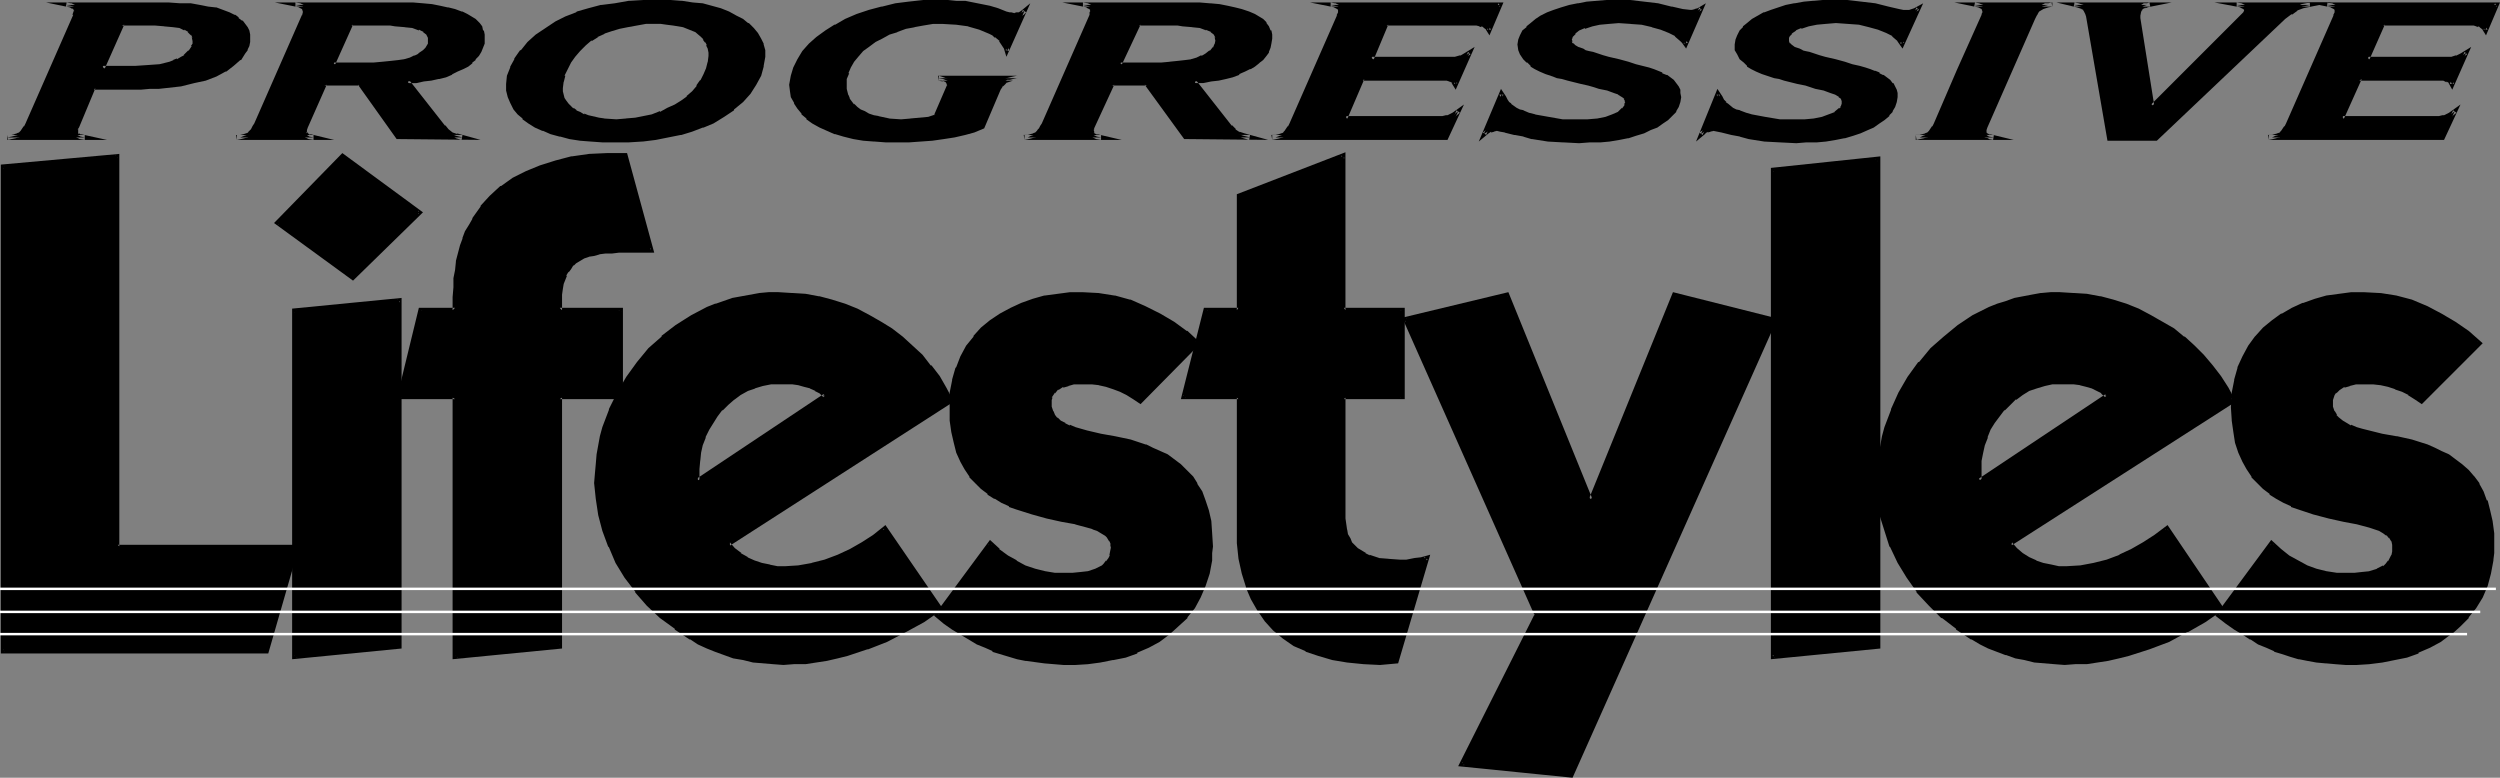
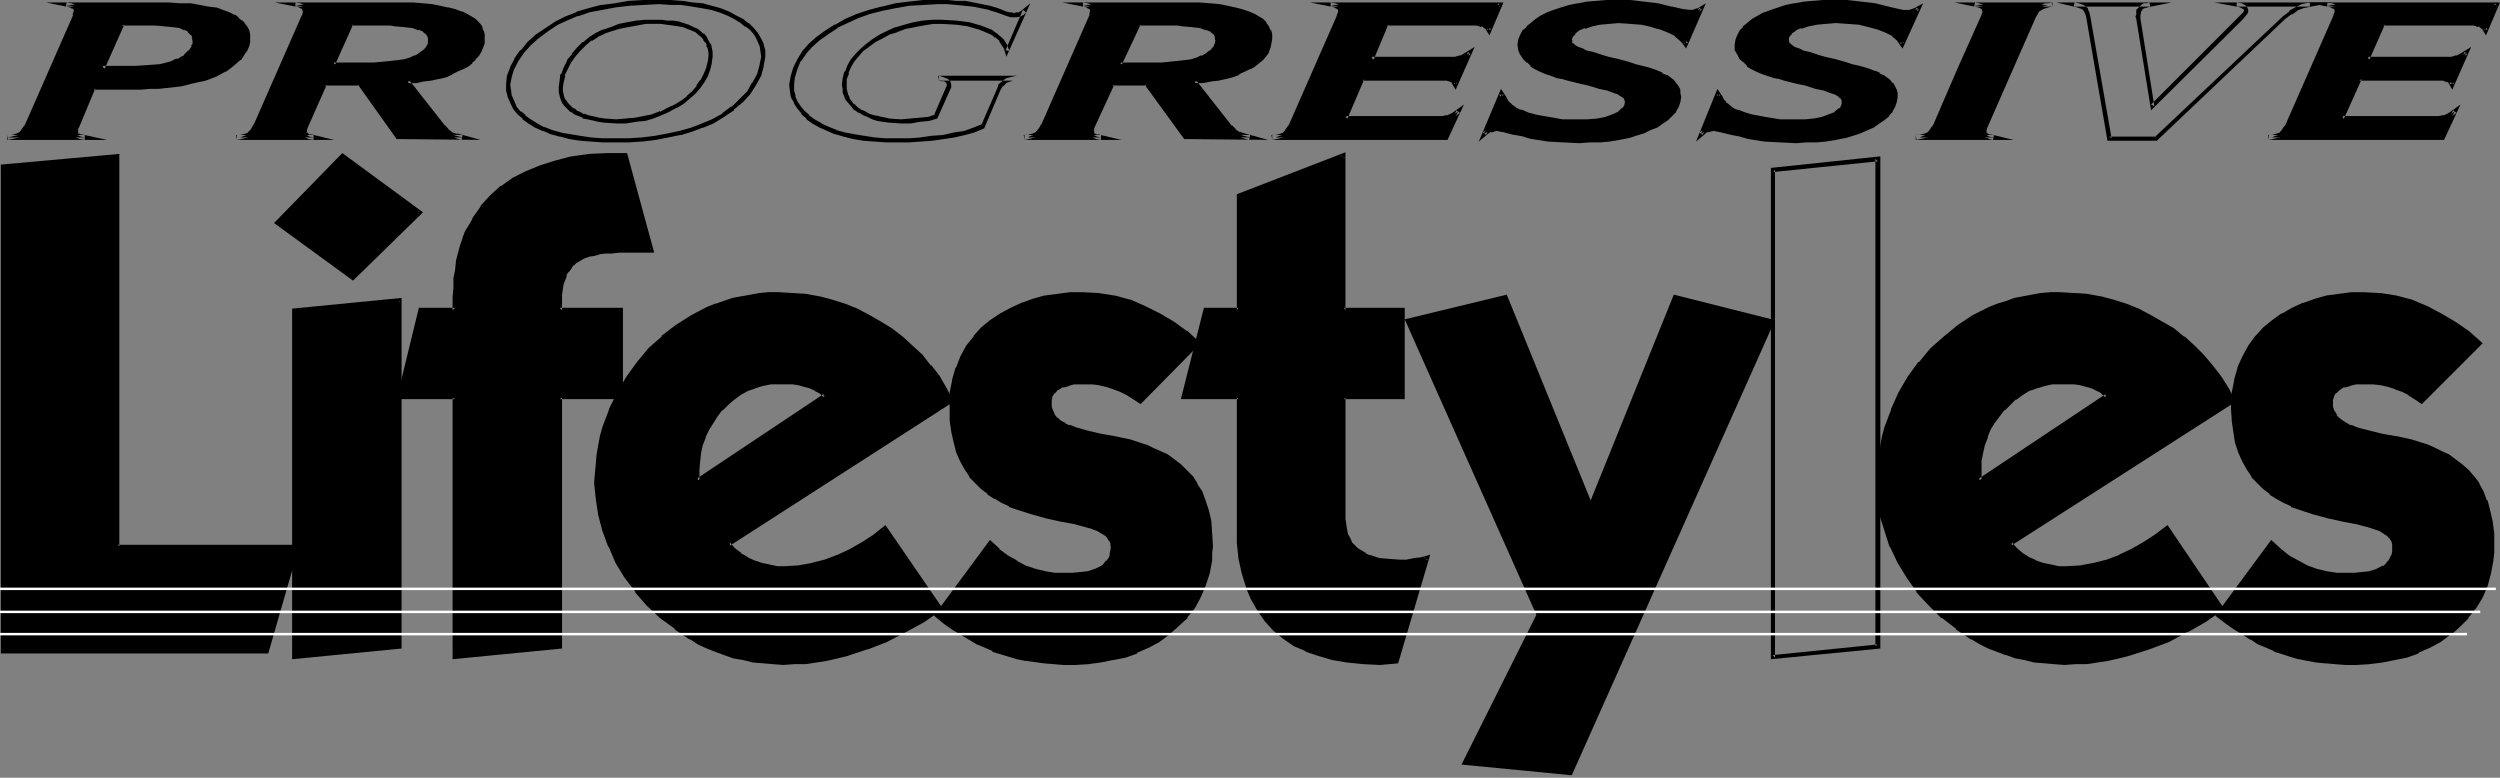
<svg xmlns="http://www.w3.org/2000/svg" xmlns:ns1="http://sodipodi.sourceforge.net/DTD/sodipodi-0.dtd" xmlns:ns2="http://www.inkscape.org/namespaces/inkscape" version="1.0" width="129.895mm" height="40.41mm" id="svg52" ns1:docname="Progressive Lifestyles 1.wmf">
  <rect width="100%" height="100%" fill="#808080" stroke="none" />
  <ns1:namedview id="namedview52" pagecolor="#ffffff" bordercolor="#000000" borderopacity="0.25" ns2:showpageshadow="2" ns2:pageopacity="0.0" ns2:pagecheckerboard="0" ns2:deskcolor="#d1d1d1" ns2:document-units="mm" />
  <defs id="defs1">
    <pattern id="WMFhbasepattern" patternUnits="userSpaceOnUse" width="6" height="6" x="0" y="0" />
  </defs>
  <path style="fill:#000000;fill-opacity:1;fill-rule:evenodd;stroke:none" d="M 0.646,128.001 V 32.647 L 23.109,30.546 v 76.768 h 35.067 l -5.818,20.687 z" id="path1" />
  <path style="fill:#000000;fill-opacity:1;fill-rule:evenodd;stroke:none" d="m 0.646,127.516 0.323,0.485 V 32.647 L 0.646,33.132 23.109,31.031 22.624,30.546 v 77.253 h 35.552 l -0.323,-0.485 -5.979,20.525 0.485,-0.323 H 0.646 l -0.485,0.808 H 52.682 l 6.141,-21.334 h -35.714 l 0.323,0.323 V 30.223 L 0.162,32.324 v 96.001 z" id="path2" />
  <path style="fill:#000000;fill-opacity:1;fill-rule:evenodd;stroke:none" d="M 82.416,41.697 69.326,54.627 54.298,43.798 67.387,30.546 Z m -4.04,85.173 -20.523,2.263 V 60.93 l 20.523,-2.101 z" id="path3" />
  <path style="fill:#000000;fill-opacity:1;fill-rule:evenodd;stroke:none" d="m 82.254,42.021 v -0.646 l -13.251,12.929 h 0.485 L 54.621,43.475 v 0.646 L 67.71,30.869 67.064,31.031 82.254,42.021 83.062,41.697 67.226,30.061 53.813,43.798 69.326,55.112 83.062,41.697 Z" id="path4" />
  <path style="fill:#000000;fill-opacity:1;fill-rule:evenodd;stroke:none" d="m 78.053,126.87 0.323,-0.323 -20.523,2.101 0.485,0.485 V 60.93 l -0.485,0.485 20.685,-2.101 -0.485,-0.485 v 68.041 l 0.808,0.485 V 58.506 l -21.493,2.101 v 68.849 l 21.493,-2.101 z" id="path5" />
  <path style="fill:#000000;fill-opacity:1;fill-rule:evenodd;stroke:none" d="m 127.825,49.293 h -6.302 -1.293 -1.454 l -1.131,0.162 -1.131,0.323 -1.131,0.162 -0.808,0.485 -0.97,0.323 -0.646,0.485 -0.646,0.646 -0.485,0.646 -0.485,0.646 -0.485,0.808 -0.323,0.808 -0.162,0.97 -0.323,0.97 v 0.97 l -0.162,3.232 h 12.12 v 17.131 h -12.12 v 48.809 l -20.523,2.263 V 78.061 H 78.376 l 4.04,-17.131 h 6.949 v -2.586 -1.939 l 0.162,-1.616 0.162,-1.778 0.323,-1.616 0.646,-3.071 0.485,-1.293 0.646,-1.455 0.646,-1.293 0.646,-1.131 1.616,-2.424 1.778,-1.939 2.101,-1.939 2.424,-1.455 2.424,-1.455 2.747,-1.131 3.07,-0.808 3.07,-0.808 3.394,-0.485 3.555,-0.162 3.555,-0.162 z" id="path6" />
  <path style="fill:#000000;fill-opacity:1;fill-rule:evenodd;stroke:none" d="m 127.502,49.293 0.323,-0.485 h -6.302 -1.293 l -1.454,0.162 v 0 l -1.293,0.162 v 0 l -1.131,0.162 -0.97,0.323 h -0.162 l -0.808,0.323 -0.97,0.485 v 0 l -0.808,0.485 v 0.162 l -0.646,0.485 v 0 l -0.485,0.646 h -0.162 l -0.485,0.808 v 0 l -0.323,0.808 h -0.162 l -0.323,0.808 v 0 l -0.162,0.97 v 0 l -0.162,0.97 -0.162,1.131 v 3.556 h 12.443 l -0.485,-0.323 v 17.131 l 0.485,-0.485 h -12.443 v 49.293 l 0.323,-0.323 -20.523,2.101 0.485,0.485 -0.162,-51.556 H 78.376 l 0.485,0.485 4.04,-17.131 -0.485,0.323 h 7.272 l 0.162,-2.909 v -1.939 0.162 l 0.162,-1.778 0.162,-1.778 0.162,-1.455 v 0 l 0.808,-3.071 0.485,-1.455 v 0.162 l 0.485,-1.455 0.646,-1.293 0.646,-1.131 v 0 l 1.616,-2.263 v 0 l 1.778,-1.939 2.101,-1.939 v 0.162 l 2.262,-1.616 v 0 l 2.424,-1.455 2.747,-0.97 v 0 l 3.07,-0.97 3.07,-0.646 v 0 l 3.232,-0.485 v 0 l 3.555,-0.323 3.555,-0.162 -0.323,-0.162 5.01,18.748 0.97,0.323 -5.333,-19.556 h -3.878 l -3.555,0.162 v 0 l -3.394,0.485 h -0.162 l -3.07,0.808 -3.07,0.97 v 0 l -2.747,1.131 -2.586,1.293 v 0 l -2.262,1.616 h -0.162 l -2.101,1.939 -1.778,1.939 v 0.162 l -1.616,2.263 v 0.162 l -0.646,1.131 -0.808,1.293 -0.485,1.293 v 0.162 l -0.485,1.293 -0.808,3.071 v 0.162 l -0.162,1.616 -0.323,1.616 v 1.778 0 l -0.162,1.939 v 2.586 l 0.485,-0.485 H 82.254 L 77.891,78.385 H 89.365 L 88.88,78.061 v 51.394 l 21.493,-2.101 V 78.061 l -0.485,0.323 h 12.443 V 60.445 h -12.443 l 0.485,0.485 v -3.232 0.162 l 0.162,-1.131 0.162,-0.97 v 0 l 0.323,-0.808 v 0 l 0.323,-0.808 h -0.162 l 0.485,-0.808 v 0.162 l 0.485,-0.646 v 0 l 0.485,-0.808 v 0.162 l 0.646,-0.646 -0.162,0.162 0.808,-0.485 v 0 l 0.808,-0.485 0.97,-0.323 h -0.162 l 1.131,-0.162 1.131,-0.323 h -0.162 l 1.293,-0.162 h -0.162 1.454 l 1.293,-0.162 h 6.949 z" id="path7" />
  <path style="fill:#000000;fill-opacity:1;fill-rule:evenodd;stroke:none" d="m 162.085,77.738 -0.97,-0.808 -0.808,-0.646 -1.131,-0.323 -1.131,-0.485 -1.293,-0.162 -1.131,-0.162 -2.586,-0.162 -1.778,0.162 -1.454,0.162 -1.616,0.485 -1.454,0.646 -1.454,0.808 -1.293,0.808 -1.293,1.131 -1.131,1.131 -0.97,1.293 -0.97,1.293 -0.808,1.293 -0.646,1.616 -0.485,1.455 -0.323,1.616 -0.323,1.455 v 1.778 2.263 z m -19.069,28.93 0.97,1.293 1.293,0.97 1.293,0.808 1.454,0.646 1.454,0.646 1.616,0.323 1.454,0.162 1.616,0.162 2.586,-0.323 2.747,-0.323 2.586,-0.808 2.586,-0.808 2.424,-1.293 2.424,-1.293 2.101,-1.455 2.262,-1.616 10.827,15.677 -3.555,2.263 -3.394,2.101 -3.717,1.778 -3.717,1.616 -4.04,1.131 -1.939,0.485 -2.101,0.485 -2.101,0.323 -2.101,0.323 -2.101,0.162 h -2.101 -2.101 l -1.939,-0.323 -1.939,-0.162 -1.939,-0.323 -1.778,-0.485 -1.778,-0.485 -1.778,-0.808 -1.616,-0.646 -1.616,-0.808 -1.616,-0.808 -1.616,-0.97 -1.454,-0.97 -2.747,-2.263 -2.586,-2.424 -2.262,-2.586 -1.939,-2.909 -1.778,-2.748 -1.454,-3.071 -1.131,-3.071 -0.97,-3.232 -0.485,-3.071 -0.162,-3.071 v -1.939 l 0.162,-1.778 0.323,-1.778 0.323,-1.939 0.323,-1.778 0.485,-1.616 1.293,-3.394 1.454,-3.394 1.778,-3.071 2.101,-2.748 2.262,-2.748 2.586,-2.263 2.747,-2.263 2.909,-1.778 3.07,-1.616 1.616,-0.646 3.394,-1.131 1.616,-0.485 1.778,-0.323 1.778,-0.162 1.778,-0.162 h 1.939 2.586 l 2.586,0.323 2.747,0.485 2.424,0.646 2.586,0.808 2.424,0.97 2.262,1.131 2.262,1.293 2.262,1.455 1.939,1.455 1.939,1.778 1.939,1.778 1.616,2.101 1.616,2.101 1.454,2.101 1.293,2.424 z" id="path8" />
  <path style="fill:#000000;fill-opacity:1;fill-rule:evenodd;stroke:none" d="m 161.6,77.738 0.808,-0.323 -0.97,-0.808 v 0 l -0.97,-0.646 -1.131,-0.485 v 0 l -1.131,-0.323 -1.293,-0.323 v 0 l -1.293,-0.162 v 0 l -2.586,-0.162 h -0.162 l -1.616,0.162 -1.616,0.323 v 0 l -1.616,0.485 v 0 l -1.616,0.646 -1.293,0.646 h -0.162 l -1.293,0.97 v 0 l -1.293,1.131 -1.131,1.131 v 0 l -0.97,1.293 -0.97,1.293 v 0 l -0.808,1.455 -0.646,1.616 v 0 l -0.646,1.455 -0.323,1.616 v 0 l -0.323,1.616 v 0 1.778 3.071 l 25.694,-17.131 -0.646,-0.323 v 0 l 0.808,0.97 v -1.778 l -25.694,17.131 0.646,0.323 v -2.263 l 0.162,-1.778 v 0.162 l 0.162,-1.616 v 0 l 0.323,-1.455 0.646,-1.616 -0.162,0.162 0.808,-1.616 0.808,-1.293 v 0 l 0.808,-1.293 0.97,-1.293 v 0.162 l 1.131,-1.131 1.293,-1.131 -0.162,0.162 1.293,-0.97 v 0 l 1.454,-0.808 1.454,-0.485 h -0.162 l 1.616,-0.485 v 0 l 1.616,-0.323 h 1.616 v 0 h 2.586 v 0 l 1.131,0.162 v 0 l 1.131,0.323 1.293,0.323 h -0.162 l 1.131,0.485 h -0.162 l 0.97,0.485 v 0 l 1.454,1.455 z" id="path9" />
  <path style="fill:#000000;fill-opacity:1;fill-rule:evenodd;stroke:none" d="m 142.369,106.668 1.293,1.616 1.293,0.97 v 0.162 l 1.454,0.646 v 0 l 1.454,0.808 v 0 l 1.616,0.485 1.454,0.485 v 0 l 1.616,0.162 v 0 h 1.616 l 2.586,-0.162 h 0.162 l 2.747,-0.485 v 0 l 2.586,-0.646 2.424,-0.97 h 0.162 l 2.424,-1.131 2.424,-1.455 v 0 l 2.262,-1.455 2.101,-1.616 -0.646,-0.162 10.827,15.839 0.162,-0.646 -3.394,2.263 -3.555,2.101 h 0.162 l -3.717,1.778 -3.878,1.616 0.162,-0.162 -3.878,1.293 -2.101,0.485 h 0.162 l -2.101,0.323 -2.101,0.485 -2.101,0.162 v 0 l -2.101,0.162 h -2.101 -2.101 v 0 l -1.939,-0.162 -1.778,-0.323 -1.939,-0.323 v 0 l -1.778,-0.485 -1.778,-0.485 -1.778,-0.646 v 0 l -1.616,-0.646 -1.616,-0.808 -1.616,-0.97 v 0 l -1.454,-0.808 -1.454,-1.131 v 0.162 l -2.747,-2.263 v 0 l -2.586,-2.424 -2.262,-2.586 v 0 l -1.939,-2.748 -1.778,-2.909 v 0 l -1.454,-2.909 v 0 l -1.131,-3.071 -0.808,-3.071 v 0 l -0.485,-3.071 v 0 l -0.162,-3.071 v -1.939 l 0.162,-1.778 v 0 l 0.162,-1.778 0.323,-1.778 0.485,-1.778 v 0 l 0.485,-1.778 1.131,-3.394 v 0.162 l 1.454,-3.232 v 0 l 1.778,-3.071 2.101,-2.909 v 0.162 l 2.262,-2.748 2.586,-2.263 h -0.162 l 2.747,-2.101 3.07,-1.939 h -0.162 l 3.07,-1.616 1.778,-0.646 h -0.162 l 3.394,-1.131 h -0.162 l 1.778,-0.323 1.778,-0.323 1.778,-0.323 h -0.162 1.778 l 1.939,-0.162 2.586,0.162 v 0 l 2.586,0.162 2.586,0.646 v 0 l 2.586,0.485 2.424,0.808 v 0 l 2.424,0.97 2.262,1.131 v 0 l 2.262,1.293 2.101,1.455 2.101,1.616 -0.162,-0.162 2.101,1.778 1.778,1.778 1.778,2.101 -0.162,-0.162 1.616,2.101 1.454,2.263 V 76.445 l 1.293,2.424 v -0.646 l -44.117,28.445 0.97,0.485 43.955,-28.283 -1.454,-2.748 v 0 l -1.293,-2.263 -1.616,-2.101 h -0.162 L 181.153,69.657 179.214,67.88 177.275,66.102 v 0 l -2.101,-1.616 -2.101,-1.293 -2.262,-1.293 v 0 l -2.424,-1.293 -2.424,-0.97 v 0 l -2.586,-0.808 -2.424,-0.646 h -0.162 l -2.586,-0.485 -2.586,-0.162 h -0.162 l -2.586,-0.162 h -1.939 l -1.778,0.162 v 0 l -1.778,0.323 -1.778,0.323 -1.778,0.323 v 0 l -3.232,1.131 h -0.162 l -1.616,0.646 -3.07,1.616 v 0 l -3.07,1.939 -2.747,2.101 v 0.162 l -2.586,2.263 -2.262,2.748 v 0 l -2.101,2.909 -1.778,3.071 v 0 l -1.616,3.232 v 0.162 l -1.293,3.394 -0.485,1.778 v 0 l -0.323,1.778 -0.323,1.778 -0.162,1.939 v 0 l -0.162,1.778 -0.162,1.939 0.323,3.071 v 0 l 0.485,3.232 v 0 l 0.808,3.071 1.131,3.071 0.162,0.162 1.293,3.071 v 0 l 1.778,2.909 2.101,2.748 v 0.162 l 2.262,2.586 2.586,2.424 v 0 l 2.909,2.101 v 0.162 l 1.454,0.97 1.454,0.97 h 0.162 l 1.454,0.97 1.778,0.808 1.616,0.646 v 0 l 1.778,0.646 1.778,0.646 1.939,0.323 v 0 l 1.939,0.485 1.939,0.162 1.939,0.162 v 0 l 2.101,0.162 2.101,-0.162 h 2.101 0.162 l 2.101,-0.323 2.101,-0.323 2.101,-0.485 v 0 l 1.939,-0.485 3.878,-1.293 h 0.162 l 3.717,-1.455 3.717,-1.939 v 0 l 3.555,-1.939 3.717,-2.586 -11.312,-16.485 -2.424,1.939 -2.262,1.455 v 0 l -2.262,1.293 -2.424,1.131 v 0 l -2.586,0.97 -2.586,0.646 h 0.162 l -2.747,0.485 v 0 l -2.586,0.162 h -1.616 0.162 l -1.616,-0.323 h 0.162 l -1.616,-0.323 -1.454,-0.485 v 0 l -1.454,-0.646 h 0.162 l -1.454,-0.808 h 0.162 l -1.293,-0.97 v 0 l -0.97,-1.131 v 0.646 z" id="path10" />
  <path style="fill:#000000;fill-opacity:1;fill-rule:evenodd;stroke:none" d="m 194.405,106.668 1.616,1.455 1.616,1.293 1.778,1.131 1.778,0.808 1.939,0.808 1.939,0.485 2.101,0.162 2.101,0.162 h 1.454 l 1.454,-0.162 1.616,-0.323 1.454,-0.323 1.293,-0.808 0.485,-0.485 0.485,-0.485 0.485,-0.485 0.323,-0.808 0.162,-0.646 v -0.808 -0.808 l -0.323,-0.808 -0.485,-0.646 -0.485,-0.485 -0.646,-0.646 -0.97,-0.323 -0.808,-0.323 -1.131,-0.485 -2.424,-0.485 -2.747,-0.646 -2.747,-0.646 -2.909,-0.808 -3.07,-0.97 -1.454,-0.485 -1.293,-0.646 -1.454,-0.808 -1.293,-0.808 -1.293,-1.131 -1.131,-1.131 -1.131,-1.131 -0.808,-1.455 -0.97,-1.616 -0.646,-1.616 -0.646,-1.939 -0.323,-2.101 -0.323,-2.263 -0.162,-2.424 0.162,-2.748 0.485,-2.586 0.646,-2.424 0.97,-2.101 0.97,-1.939 1.454,-1.939 1.454,-1.616 1.778,-1.455 1.778,-1.293 2.101,-1.131 2.101,-0.97 2.262,-0.646 2.262,-0.646 2.424,-0.485 2.424,-0.162 h 2.586 l 3.07,0.162 3.07,0.485 3.07,0.808 2.909,1.131 2.909,1.455 2.586,1.616 2.586,1.778 2.262,2.101 -11.312,11.475 -1.131,-0.808 -1.131,-0.808 -1.454,-0.646 -1.293,-0.646 -1.454,-0.323 -1.454,-0.323 -1.454,-0.323 h -1.454 -0.97 l -1.131,0.162 -1.131,0.162 -1.131,0.323 -0.97,0.646 -0.808,0.646 -0.323,0.323 -0.323,0.646 -0.162,0.485 v 0.646 0.97 l 0.323,0.97 0.485,0.646 0.485,0.646 0.808,0.646 0.808,0.485 0.97,0.485 1.131,0.323 1.131,0.485 1.293,0.162 2.586,0.646 2.909,0.646 2.909,0.646 2.909,0.97 1.454,0.485 1.454,0.646 1.454,0.808 1.293,0.808 1.131,0.97 1.131,1.131 1.131,1.131 0.97,1.455 0.808,1.455 0.808,1.778 0.485,1.939 0.485,2.101 0.323,2.263 v 2.586 1.293 l -0.162,1.293 -0.485,2.586 -0.646,2.424 -0.97,2.263 -1.131,2.101 -1.454,1.778 -1.616,1.778 -1.778,1.455 -2.101,1.293 -1.939,1.293 -2.262,0.97 -2.262,0.808 -2.424,0.646 -2.424,0.485 -2.424,0.162 -2.586,0.162 h -2.101 l -1.939,-0.162 -1.939,-0.162 -3.555,-0.485 -1.616,-0.323 -1.616,-0.323 -1.616,-0.646 -1.616,-0.485 -1.454,-0.646 -1.616,-0.808 -1.616,-0.808 -1.454,-0.97 -1.616,-0.97 -1.616,-1.293 -1.616,-1.131 z" id="path11" />
  <path style="fill:#000000;fill-opacity:1;fill-rule:evenodd;stroke:none" d="m 194.728,106.991 h -0.646 l 1.616,1.455 v 0.162 l 1.778,1.293 1.778,0.97 v 0 l 1.778,0.97 v 0 l 1.939,0.646 2.101,0.485 v 0 l 2.101,0.323 v 0 l 2.101,0.162 1.454,-0.162 v 0 l 1.616,-0.162 1.454,-0.162 h 0.162 l 1.454,-0.485 1.293,-0.646 0.646,-0.646 0.485,-0.485 0.485,-0.646 0.485,-0.808 0.162,-0.646 v -0.162 -0.808 -0.162 -0.808 l -0.485,-0.808 v 0 l -0.485,-0.808 -0.485,-0.485 -0.808,-0.646 v 0 l -0.97,-0.323 -0.808,-0.485 h -0.162 l -1.131,-0.323 -2.262,-0.646 h -0.162 l -2.586,-0.646 -2.909,-0.485 h 0.162 l -3.07,-0.808 -2.909,-0.97 v 0 l -1.454,-0.646 v 0.162 l -1.293,-0.808 -1.454,-0.646 v 0 l -1.293,-0.97 0.162,0.162 -1.293,-1.131 -1.131,-1.131 -1.131,-1.131 h 0.162 l -0.97,-1.455 v 0.162 l -0.808,-1.616 -0.808,-1.616 v 0 l -0.485,-1.939 v 0.162 l -0.485,-2.101 -0.323,-2.263 v 0 -2.424 l 0.162,-2.748 v 0 l 0.323,-2.424 v 0 l 0.808,-2.424 h -0.162 l 0.97,-2.101 1.131,-1.939 v 0 l 1.293,-1.778 v 0 l 1.454,-1.616 1.778,-1.455 h -0.162 l 1.939,-1.293 h -0.162 l 2.101,-1.131 2.101,-0.808 v 0 l 2.101,-0.646 2.424,-0.646 v 0 l 2.262,-0.485 2.424,-0.162 v 0 l 2.586,-0.162 3.07,0.162 h -0.162 l 3.232,0.646 h -0.162 l 3.07,0.808 h -0.162 l 3.07,1.131 v 0 l 2.747,1.293 v 0 l 2.747,1.616 2.424,1.778 v 0 l 2.262,2.101 v -0.646 l -11.15,11.475 0.485,-0.162 -1.131,-0.808 -1.293,-0.646 v 0 l -1.454,-0.646 -1.293,-0.646 v 0 l -1.454,-0.485 -1.454,-0.323 h -0.162 l -1.454,-0.162 v 0 l -1.454,-0.162 h -1.131 l -0.97,0.162 -1.293,0.323 v 0 l -1.131,0.323 -1.131,0.485 -0.808,0.808 -0.485,0.485 -0.162,0.646 -0.162,0.485 v 0.162 l -0.162,0.646 v 0 l 0.162,0.97 0.323,1.131 0.485,0.808 v 0 l 0.646,0.646 0.646,0.646 0.97,0.646 v 0 l 0.97,0.323 v 0.162 l 1.131,0.323 1.131,0.323 1.293,0.323 2.586,0.646 h 0.162 l 2.747,0.485 v 0 l 3.07,0.808 2.909,0.808 h -0.162 l 1.454,0.646 v 0 l 1.454,0.485 1.454,0.808 h -0.162 l 1.293,0.808 v 0 l 1.293,0.97 h -0.162 l 1.293,1.131 0.97,1.131 v 0 l 0.97,1.293 v 0 l 0.808,1.455 0.808,1.778 h -0.162 l 0.646,1.939 v -0.162 l 0.323,2.101 0.323,2.424 v -0.162 2.586 1.293 0 l -0.162,1.293 -0.323,2.586 v 0 l -0.808,2.263 h 0.162 l -0.97,2.263 v -0.162 l -1.293,2.101 -1.293,1.778 v 0 l -1.616,1.778 -1.778,1.455 v 0 l -1.939,1.293 v 0 l -2.101,1.131 -2.101,1.131 v -0.162 l -2.262,0.808 -2.424,0.646 h 0.162 l -2.586,0.485 -2.424,0.323 h 0.162 -2.586 -2.101 -1.939 l -1.939,-0.162 v 0 l -3.555,-0.485 h 0.162 l -1.616,-0.323 -1.778,-0.485 -1.616,-0.485 -1.454,-0.646 v 0.162 l -1.454,-0.646 -1.616,-0.808 -1.616,-0.808 h 0.162 l -1.616,-0.97 -1.454,-1.131 -1.778,-1.131 -1.616,-1.131 0.162,0.485 10.342,-14.061 -0.323,-0.97 -10.989,14.869 1.939,1.616 1.616,1.131 1.616,0.97 1.616,0.97 v 0 l 1.616,0.97 1.616,0.646 1.454,0.646 v 0.162 l 1.616,0.485 1.616,0.485 1.616,0.485 1.616,0.323 h 0.162 l 3.555,0.485 v 0 l 1.939,0.162 1.939,0.162 h 2.101 l 2.586,-0.162 v 0 l 2.424,-0.323 2.424,-0.485 h 0.162 l 2.424,-0.485 2.262,-0.808 v -0.162 l 2.262,-0.97 2.101,-1.131 v 0 l 1.939,-1.455 v 0 l 1.778,-1.616 1.778,-1.616 v -0.162 l 1.454,-1.778 1.131,-2.101 v 0 l 0.97,-2.263 v 0 l 0.808,-2.424 v 0 l 0.485,-2.586 v -1.293 -0.162 l 0.162,-1.293 -0.162,-2.586 v 0 l -0.162,-2.424 -0.485,-2.101 v 0 l -0.646,-1.939 v 0 l -0.646,-1.778 -0.97,-1.455 v -0.162 l -0.808,-1.293 -0.162,-0.162 -1.131,-1.131 -1.131,-1.131 v 0 l -1.293,-0.97 v 0 l -1.293,-0.97 v 0 l -1.454,-0.646 -1.454,-0.646 v 0 l -1.293,-0.646 h -0.162 l -2.909,-0.97 -3.07,-0.646 v 0 l -2.747,-0.485 v 0 l -2.747,-0.646 -1.131,-0.323 -1.131,-0.323 -1.131,-0.485 v 0.162 l -0.97,-0.485 h 0.162 l -0.97,-0.485 -0.646,-0.646 v 0.162 l -0.485,-0.646 v 0 l -0.323,-0.808 v 0.162 l -0.323,-0.97 v 0.162 -0.97 0 -0.485 0 l 0.162,-0.485 h -0.162 l 0.323,-0.485 v 0 l 0.323,-0.485 v 0.162 l 0.646,-0.808 v 0.162 l 0.97,-0.646 v 0.162 l 1.131,-0.323 h -0.162 l 1.131,-0.323 h 1.131 v 0 h 0.97 1.454 v 0 l 1.454,0.162 h -0.162 l 1.454,0.323 1.454,0.485 v 0 l 1.293,0.485 1.293,0.646 v 0 l 1.293,0.808 1.454,0.97 11.797,-11.96 -2.586,-2.424 h -0.162 l -2.424,-1.778 -2.747,-1.616 v 0 l -2.909,-1.455 v 0 l -2.909,-1.293 h -0.162 l -2.909,-0.808 h -0.162 l -3.07,-0.485 v 0 l -3.07,-0.162 h -2.586 v 0 l -2.424,0.323 -2.424,0.323 h -0.162 l -2.262,0.646 -2.262,0.808 v 0 l -2.101,0.97 -2.101,1.131 v 0 l -1.939,1.293 v 0 l -1.778,1.455 -1.454,1.616 v 0.162 l -1.454,1.778 v 0 l -1.131,2.101 -0.808,2.101 -0.162,0.162 -0.646,2.263 v 0.162 l -0.485,2.424 v 0.162 2.748 2.424 0.162 l 0.323,2.263 0.485,2.101 v 0 l 0.485,1.939 v 0 l 0.808,1.778 0.808,1.455 v 0 l 0.97,1.455 v 0.162 l 1.131,1.131 1.131,1.131 1.293,0.97 v 0.162 l 1.293,0.808 h 0.162 l 1.293,0.808 1.454,0.646 v 0.162 l 1.454,0.485 v 0 l 3.07,0.97 2.909,0.808 v 0 l 2.909,0.646 2.747,0.485 h -0.162 l 2.424,0.646 1.131,0.323 h -0.162 l 0.97,0.323 0.808,0.485 v 0 l 0.808,0.485 -0.162,-0.162 0.646,0.646 -0.162,-0.162 0.485,0.808 v -0.162 l 0.323,0.808 -0.162,-0.162 0.162,0.808 v -0.162 l -0.162,0.808 v 0 l -0.162,0.808 0.162,-0.162 -0.323,0.646 v 0 l -0.485,0.646 v -0.162 l -0.485,0.646 -0.485,0.485 0.162,-0.162 -1.293,0.646 v 0 l -1.454,0.485 v 0 l -1.454,0.162 -1.616,0.162 h 0.162 -1.454 -2.101 v 0 l -1.939,-0.323 v 0 l -1.939,-0.485 -1.939,-0.646 v 0 l -1.778,-0.97 h 0.162 l -1.778,-0.97 -1.778,-1.293 h 0.162 l -1.939,-1.778 z" id="path12" />
  <path style="fill:#000000;fill-opacity:1;fill-rule:evenodd;stroke:none" d="m 232.381,78.061 4.363,-17.131 h 6.464 V 38.465 l 20.685,-7.919 v 30.384 h 11.635 V 78.061 H 263.892 v 23.758 1.131 l 0.162,1.131 0.323,0.97 0.323,0.808 0.485,0.808 0.646,0.808 0.646,0.646 0.646,0.485 0.808,0.485 0.808,0.323 1.939,0.485 1.939,0.323 2.262,0.162 1.454,-0.162 1.454,-0.162 1.454,-0.162 0.485,-0.323 h 0.485 l -5.979,20.202 -1.454,0.323 h -1.778 l -3.232,-0.162 -3.07,-0.323 -2.909,-0.485 -2.747,-0.646 -2.424,-0.97 -2.262,-1.131 -2.101,-1.293 -1.939,-1.616 -1.616,-1.778 -1.454,-1.939 -1.293,-2.263 -0.97,-2.263 -0.808,-2.748 -0.485,-2.909 -0.323,-2.909 -0.162,-3.394 V 78.061 Z" id="path13" />
  <path style="fill:#000000;fill-opacity:1;fill-rule:evenodd;stroke:none" d="m 232.381,77.577 0.485,0.485 4.363,-17.131 -0.485,0.323 h 6.949 V 38.465 l -0.323,0.485 20.685,-7.919 -0.646,-0.485 v 30.707 h 12.12 l -0.485,-0.323 v 17.131 l 0.485,-0.485 H 263.408 v 24.243 1.131 0.162 l 0.323,0.97 v 0.162 l 0.162,0.97 0.485,0.808 0.485,0.97 0.646,0.646 v 0.162 l 0.646,0.485 0.808,0.646 0.808,0.485 v 0 l 0.808,0.323 0.162,0.162 1.778,0.485 v 0 l 2.101,0.323 v 0 h 2.262 1.454 v 0 l 1.616,-0.162 1.293,-0.323 h 0.162 l 0.485,-0.162 0.485,-0.162 -0.646,-0.485 -5.818,20.364 0.323,-0.323 -1.616,0.162 h 0.162 -1.778 -3.232 v 0 l -3.07,-0.323 -2.909,-0.485 h 0.162 l -2.747,-0.808 -2.586,-0.97 0.162,0.162 -2.262,-1.131 v 0 l -2.101,-1.293 h 0.162 l -1.939,-1.616 -1.616,-1.778 v 0.162 l -1.454,-2.101 v 0.162 l -1.131,-2.263 -0.97,-2.424 v 0.162 l -0.808,-2.586 v 0 l -0.485,-2.909 -0.323,-2.909 v 0 l -0.162,-3.394 V 77.577 h -11.312 l -0.485,0.808 h 11.312 l -0.323,-0.323 v 25.212 3.394 0 l 0.323,3.071 0.646,2.909 v 0 l 0.808,2.586 v 0.162 l 0.97,2.263 1.293,2.263 v 0 l 1.454,2.101 v 0 l 1.616,1.778 1.939,1.616 v 0 l 2.101,1.455 v 0 l 2.262,0.97 0.162,0.162 2.424,0.808 2.747,0.808 v 0 l 2.909,0.485 3.232,0.323 v 0 l 3.232,0.162 1.778,-0.162 v 0 l 1.778,-0.162 6.302,-21.334 -1.131,0.323 -0.646,0.162 h 0.162 l -1.454,0.162 -1.616,0.323 h 0.162 -1.454 l -2.262,-0.162 h 0.162 l -2.101,-0.162 h 0.162 l -1.939,-0.646 0.162,0.162 -0.97,-0.485 h 0.162 l -0.808,-0.485 -0.808,-0.485 0.162,0.162 -0.646,-0.646 v 0 l -0.646,-0.646 v 0 l -0.323,-0.808 -0.485,-0.808 v 0 l -0.162,-0.97 v 0.162 l -0.162,-1.131 v 0 l -0.162,-1.131 V 78.061 l -0.323,0.323 h 11.958 V 60.445 H 263.892 l 0.323,0.485 v -31.031 l -21.331,8.243 v 22.788 l 0.323,-0.485 h -6.787 l -4.525,17.94 z" id="path14" />
  <path style="fill:#000000;fill-opacity:1;fill-rule:evenodd;stroke:none" d="m 312.372,98.264 16.322,-40.404 19.877,5.01 -39.915,89.375 -21.654,-2.101 14.706,-29.414 -25.856,-58.021 20.038,-4.849 z" id="path15" />
-   <path style="fill:#000000;fill-opacity:1;fill-rule:evenodd;stroke:none" d="m 312.372,99.233 16.806,-41.213 -0.485,0.162 19.715,5.01 -0.162,-0.646 -40.077,89.536 0.485,-0.323 -21.493,-2.101 0.323,0.646 14.706,-29.576 -26.018,-58.182 -0.162,0.646 20.038,-5.01 -0.485,-0.162 16.806,41.213 0.323,-1.293 -16.483,-40.566 -20.846,5.01 26.018,58.506 v -0.323 l -15.029,29.899 22.462,2.263 40.238,-90.183 -20.523,-5.172 -16.483,40.566 h 0.646 z" id="path16" />
-   <path style="fill:#000000;fill-opacity:1;fill-rule:evenodd;stroke:none" d="m 368.771,31.192 v 95.678 l -20.523,2.263 v -95.839 z" id="path17" />
  <path style="fill:#000000;fill-opacity:1;fill-rule:evenodd;stroke:none" d="m 368.771,31.677 -0.485,-0.485 v 95.678 l 0.485,-0.323 -20.685,2.101 0.485,0.485 v -95.839 l -0.323,0.485 20.523,-2.101 0.485,-0.97 -21.493,2.263 v 96.486 l 21.493,-2.101 V 30.707 Z" id="path18" />
  <path style="fill:#000000;fill-opacity:1;fill-rule:evenodd;stroke:none" d="m 413.696,77.738 -0.808,-0.808 -0.97,-0.646 -0.97,-0.323 -1.131,-0.485 -1.293,-0.162 -1.131,-0.162 -2.747,-0.162 -1.616,0.162 -1.616,0.162 -1.616,0.485 -1.454,0.646 -1.454,0.808 -1.131,0.808 -1.293,1.131 -1.131,1.131 -0.97,1.293 -0.97,1.293 -0.808,1.293 -0.646,1.616 -0.646,1.455 -0.323,1.616 -0.162,1.455 -0.162,1.778 v 2.263 z m -18.907,28.93 0.97,1.293 1.131,0.97 1.293,0.808 1.616,0.646 1.454,0.646 1.616,0.323 1.454,0.162 1.454,0.162 2.747,-0.323 2.586,-0.323 2.586,-0.808 2.586,-0.808 2.586,-1.293 2.262,-1.293 2.262,-1.455 2.101,-1.616 10.827,15.677 -3.394,2.263 -3.555,2.101 -3.717,1.778 -3.717,1.616 -3.878,1.131 -2.101,0.485 -1.939,0.485 -2.101,0.323 -2.101,0.323 -2.262,0.162 h -2.101 -2.101 l -1.939,-0.323 -1.939,-0.162 -1.778,-0.323 -1.939,-0.485 -1.778,-0.485 -3.394,-1.455 -1.616,-0.808 -1.616,-0.808 -1.616,-0.97 -1.454,-0.97 -2.747,-2.263 -2.424,-2.424 -2.424,-2.586 -1.939,-2.909 -1.778,-2.748 -1.454,-3.071 -1.131,-3.071 -0.808,-3.232 -0.485,-3.071 -0.162,-3.071 v -1.939 l 0.162,-1.778 0.162,-1.778 0.323,-1.939 0.485,-1.778 0.485,-1.616 1.131,-3.394 1.616,-3.394 1.778,-3.071 2.101,-2.748 2.262,-2.748 2.586,-2.263 2.586,-2.263 2.909,-1.778 1.616,-0.808 1.616,-0.808 1.616,-0.646 1.616,-0.646 1.778,-0.485 3.394,-0.808 1.778,-0.162 1.778,-0.162 h 1.778 2.586 l 2.747,0.323 2.586,0.485 2.586,0.646 2.424,0.808 2.424,0.97 2.424,1.131 2.262,1.293 2.101,1.455 2.101,1.455 1.939,1.778 1.778,1.778 1.778,2.101 1.616,2.101 1.293,2.101 1.293,2.424 z" id="path19" />
  <path style="fill:#000000;fill-opacity:1;fill-rule:evenodd;stroke:none" d="m 413.372,77.738 0.646,-0.323 -0.808,-0.808 v 0 l -0.97,-0.646 -1.131,-0.485 v 0 l -1.131,-0.323 -1.293,-0.323 v 0 l -1.293,-0.162 v 0 l -2.747,-0.162 v 0 l -1.616,0.162 -1.616,0.323 h -0.162 l -1.454,0.485 h -0.162 l -1.454,0.646 -1.454,0.646 v 0 l -1.293,0.97 v 0 l -1.293,1.131 -1.131,1.131 h -0.162 l -0.97,1.293 -0.808,1.293 v 0 l -0.808,1.455 -0.646,1.616 h -0.162 l -0.485,1.455 -0.323,1.616 v 0 l -0.323,1.616 v 0 1.778 3.071 l 25.694,-17.131 -0.646,-0.323 v 0 l 0.808,0.97 v -1.778 l -25.694,17.131 0.646,0.323 v -2.263 -1.778 0.162 l 0.323,-1.616 v 0 l 0.323,-1.455 0.646,-1.616 -0.162,0.162 0.646,-1.616 0.808,-1.293 v 0 l 0.97,-1.293 0.97,-1.293 v 0.162 l 1.131,-1.131 1.131,-1.131 v 0.162 l 1.293,-0.97 v 0 l 1.293,-0.808 1.454,-0.485 v 0 l 1.616,-0.485 v 0 l 1.454,-0.323 h 1.778 -0.162 2.747 -0.162 l 1.293,0.162 h -0.162 l 1.293,0.323 1.131,0.323 v 0 l 0.97,0.485 v 0 l 0.97,0.485 h -0.162 l 1.616,1.455 z" id="path20" />
  <path style="fill:#000000;fill-opacity:1;fill-rule:evenodd;stroke:none" d="m 394.142,106.668 1.293,1.616 1.293,0.97 v 0.162 l 1.293,0.646 v 0 l 1.454,0.808 h 0.162 l 1.454,0.485 1.616,0.485 v 0 l 1.616,0.162 v 0 h 1.454 l 2.747,-0.162 h 0.162 l 2.586,-0.485 v 0 l 2.586,-0.646 2.586,-0.97 v 0 l 2.586,-1.131 v 0 l 2.262,-1.455 2.262,-1.455 2.262,-1.616 -0.646,-0.162 10.827,15.839 v -0.646 l -3.394,2.263 -3.394,2.101 v 0 l -3.717,1.778 -3.717,1.616 v -0.162 l -3.878,1.293 -1.939,0.485 v 0 l -2.101,0.323 -2.101,0.485 -2.101,0.162 h 0.162 l -2.262,0.162 h -2.101 -2.101 0.162 l -1.939,-0.162 -1.939,-0.323 -1.939,-0.323 v 0 l -1.778,-0.485 -1.778,-0.485 v 0 l -3.394,-1.293 v 0 l -1.616,-0.808 -1.616,-0.97 v 0 l -1.454,-0.808 -1.454,-1.131 v 0.162 l -2.747,-2.263 v 0 l -2.424,-2.424 -2.424,-2.586 h 0.162 l -2.101,-2.748 -1.778,-2.909 v 0 l -1.454,-2.909 h 0.162 l -1.131,-3.071 -0.808,-3.071 v 0 l -0.485,-3.071 v 0 l -0.323,-3.071 0.162,-1.939 0.162,-1.778 v 0 l 0.162,-1.778 0.323,-1.778 0.323,-1.778 v 0 l 0.485,-1.778 1.293,-3.394 v 0.162 l 1.454,-3.232 v 0 l 1.778,-3.071 2.101,-2.909 -0.162,0.162 2.424,-2.748 2.424,-2.263 v 0 l 2.747,-2.263 v 0.162 l 2.909,-1.939 v 0 l 1.454,-0.808 1.616,-0.808 1.616,-0.646 h -0.162 l 1.778,-0.485 1.616,-0.646 v 0 l 3.394,-0.646 1.778,-0.323 v 0 h 1.778 l 1.778,-0.162 2.586,0.162 v 0 l 2.586,0.162 2.747,0.646 h -0.162 l 2.586,0.485 2.424,0.808 v 0 l 2.424,0.97 2.424,1.131 2.262,1.293 h -0.162 l 2.262,1.455 1.939,1.616 v -0.162 l 1.939,1.778 1.939,1.778 1.616,2.101 v -0.162 l 1.454,2.101 1.454,2.263 V 76.445 l 1.293,2.424 0.162,-0.646 -44.117,28.445 0.808,0.485 44.117,-28.283 -1.454,-2.748 v 0 l -1.454,-2.263 -1.616,-2.101 v 0 l -1.778,-2.101 -1.778,-1.778 -1.939,-1.778 h -0.162 l -1.939,-1.616 -2.262,-1.293 v 0 l -2.262,-1.293 -2.424,-1.293 -2.424,-0.97 v 0 l -2.586,-0.808 -2.424,-0.646 h -0.162 l -2.586,-0.485 -2.586,-0.162 h -0.162 l -2.586,-0.162 h -1.778 l -1.778,0.162 h -0.162 l -1.778,0.323 -3.394,0.646 v 0 l -1.778,0.646 -1.616,0.485 v 0 l -1.616,0.646 -1.616,0.808 -1.616,0.808 v 0 l -2.909,1.939 v 0 l -2.747,2.263 v 0 l -2.586,2.263 -2.262,2.748 h -0.162 l -2.101,2.909 -1.778,3.071 v 0 l -1.454,3.232 v 0.162 l -1.293,3.394 -0.485,1.778 v 0 l -0.323,1.778 -0.323,1.778 -0.323,1.939 v 0 1.778 l -0.162,1.939 0.162,3.071 v 0 l 0.485,3.232 v 0 l 0.97,3.071 0.97,3.071 0.162,0.162 1.454,3.071 v 0 l 1.778,2.909 1.939,2.748 v 0.162 l 2.424,2.586 2.424,2.424 h 0.162 l 2.747,2.101 v 0.162 l 1.454,0.97 1.454,0.97 h 0.162 l 1.616,0.97 1.616,0.808 v 0 l 3.394,1.293 h 0.162 l 1.778,0.646 1.778,0.323 v 0 l 1.939,0.485 1.939,0.162 1.939,0.162 v 0 l 2.101,0.162 2.101,-0.162 h 2.262 v 0 l 2.101,-0.323 2.101,-0.323 2.101,-0.485 v 0 l 1.939,-0.485 4.04,-1.293 v 0 l 3.878,-1.455 3.555,-1.939 h 0.162 l 3.394,-1.939 3.717,-2.586 -11.15,-16.485 -2.586,1.939 -2.262,1.455 -2.262,1.293 v 0 l -2.424,1.131 h 0.162 l -2.586,0.97 -2.586,0.646 v 0 l -2.586,0.485 v 0 l -2.747,0.162 h -1.454 v 0 l -1.454,-0.323 v 0 l -1.616,-0.323 -1.454,-0.485 h 0.162 l -1.454,-0.646 v 0 l -1.293,-0.808 v 0 l -1.131,-0.97 v 0 l -0.97,-1.131 -0.162,0.646 z" id="path21" />
  <path style="fill:#000000;fill-opacity:1;fill-rule:evenodd;stroke:none" d="m 446.177,106.668 1.454,1.455 1.616,1.293 1.778,1.131 1.939,0.808 1.939,0.808 1.939,0.485 2.101,0.162 2.101,0.162 h 1.454 l 1.454,-0.162 1.454,-0.323 1.616,-0.323 1.293,-0.808 0.485,-0.485 0.485,-0.485 0.485,-0.485 0.323,-0.808 0.162,-0.646 v -0.808 -0.808 l -0.323,-0.808 -0.485,-0.646 -0.485,-0.485 -0.808,-0.646 -0.808,-0.323 -0.97,-0.323 -1.131,-0.485 -2.262,-0.485 -2.747,-0.646 -2.909,-0.646 -2.909,-0.808 -2.909,-0.97 -1.454,-0.485 -1.454,-0.646 -1.454,-0.808 -1.131,-0.808 -1.293,-1.131 -1.131,-1.131 -1.131,-1.131 -0.97,-1.455 -0.808,-1.616 -0.808,-1.616 -0.485,-1.939 -0.485,-2.101 -0.323,-2.263 v -2.424 l 0.162,-2.748 0.323,-2.586 0.808,-2.424 0.808,-2.101 1.131,-1.939 1.293,-1.939 1.616,-1.616 1.778,-1.455 1.778,-1.293 1.939,-1.131 2.101,-0.97 2.262,-0.646 2.424,-0.646 2.424,-0.485 2.424,-0.162 h 2.424 l 3.07,0.162 3.07,0.485 3.07,0.808 2.909,1.131 2.909,1.455 2.747,1.616 2.424,1.778 2.424,2.101 -11.312,11.475 -1.131,-0.808 -1.293,-0.808 -1.293,-0.646 -1.293,-0.646 -1.454,-0.323 -1.454,-0.323 -1.454,-0.323 h -1.454 -1.131 l -1.131,0.162 -1.131,0.162 -1.131,0.323 -0.97,0.646 -0.808,0.646 -0.323,0.323 -0.323,0.646 v 0.485 l -0.162,0.646 0.162,0.97 0.323,0.97 0.323,0.646 0.646,0.646 0.646,0.646 0.97,0.485 0.808,0.485 1.131,0.323 1.131,0.485 1.293,0.162 2.747,0.646 2.747,0.646 3.07,0.646 2.909,0.97 1.454,0.485 1.293,0.646 1.454,0.808 1.293,0.808 1.293,0.97 1.131,1.131 1.131,1.131 0.808,1.455 0.97,1.455 0.646,1.778 0.485,1.939 0.485,2.101 0.323,2.263 v 2.586 1.293 1.293 l -0.485,2.586 -0.808,2.424 -0.97,2.263 -1.131,2.101 -1.454,1.778 -1.616,1.778 -1.778,1.455 -1.939,1.293 -2.101,1.293 -2.262,0.97 -2.262,0.808 -2.424,0.646 -2.424,0.485 -2.424,0.162 -2.586,0.162 h -1.939 l -2.101,-0.162 -1.778,-0.162 -1.939,-0.162 -1.616,-0.323 -1.778,-0.323 -1.616,-0.323 -1.616,-0.646 -1.616,-0.485 -1.454,-0.646 -1.616,-0.808 -1.454,-0.808 -1.616,-0.97 -1.616,-0.97 -1.616,-1.293 -1.616,-1.131 z" id="path22" />
  <path style="fill:#000000;fill-opacity:1;fill-rule:evenodd;stroke:none" d="m 446.5,106.991 h -0.646 l 1.454,1.455 0.162,0.162 1.616,1.293 1.778,0.97 v 0 l 1.939,0.97 v 0 l 1.939,0.646 1.939,0.485 v 0 l 2.101,0.323 h 0.162 l 2.101,0.162 1.454,-0.162 v 0 l 1.454,-0.162 1.616,-0.162 v 0 l 1.616,-0.485 1.293,-0.646 0.646,-0.646 0.485,-0.485 0.485,-0.646 0.323,-0.808 0.162,-0.646 v -0.162 l 0.162,-0.808 v -0.162 l -0.162,-0.808 -0.323,-0.808 v 0 l -0.485,-0.808 -0.646,-0.485 -0.646,-0.646 h -0.162 l -0.808,-0.323 -0.97,-0.485 v 0 l -1.131,-0.323 -2.424,-0.646 v 0 l -2.747,-0.646 -2.747,-0.485 v 0 l -2.909,-0.808 -3.07,-0.97 h 0.162 l -1.454,-0.646 v 0.162 l -1.454,-0.808 -1.293,-0.646 v 0 l -1.293,-0.97 v 0.162 l -1.131,-1.131 -1.131,-1.131 -1.131,-1.131 v 0 l -0.97,-1.455 v 0.162 l -0.808,-1.616 -0.646,-1.616 v 0 l -0.485,-1.939 v 0.162 l -0.485,-2.101 -0.323,-2.263 v 0 -2.424 -2.748 0 l 0.485,-2.424 v 0 l 0.646,-2.424 v 0 l 0.97,-2.101 0.97,-1.939 v 0 l 1.454,-1.778 h -0.162 l 1.616,-1.616 1.616,-1.455 v 0 l 1.778,-1.293 v 0 l 1.939,-1.131 2.101,-0.808 v 0 l 2.262,-0.646 2.424,-0.646 h -0.162 l 2.424,-0.485 2.424,-0.162 v 0 l 2.424,-0.162 3.07,0.162 v 0 l 3.07,0.646 h -0.162 l 3.07,0.808 v 0 l 2.909,1.131 v 0 l 2.909,1.293 h -0.162 l 2.747,1.616 2.586,1.778 v 0 l 2.262,2.101 v -0.646 l -11.312,11.475 0.485,-0.162 -1.131,-0.808 -1.293,-0.646 v 0 l -1.293,-0.646 -1.293,-0.646 h -0.162 l -1.454,-0.485 -1.293,-0.323 h -0.162 l -1.454,-0.162 v 0 l -1.454,-0.162 h -1.131 l -1.131,0.162 -1.131,0.323 h -0.162 l -1.131,0.323 -1.131,0.485 -0.808,0.808 -0.323,0.485 -0.323,0.646 -0.162,0.485 v 0.162 0.646 0 0.97 l 0.323,1.131 0.485,0.808 v 0 l 0.646,0.646 0.808,0.646 0.808,0.646 v 0 l 0.97,0.323 v 0.162 l 1.131,0.323 1.293,0.323 1.131,0.323 2.747,0.646 v 0 l 2.909,0.485 h -0.162 l 3.07,0.808 2.909,0.808 v 0 l 1.293,0.646 v 0 l 1.454,0.485 1.454,0.808 h -0.162 l 1.293,0.808 v 0 l 1.293,0.97 v 0 l 1.131,1.131 1.131,1.131 h -0.162 l 0.97,1.293 v 0 l 0.808,1.455 0.808,1.778 h -0.162 l 0.646,1.939 v -0.162 l 0.323,2.101 0.323,2.424 v -0.162 l 0.162,2.586 -0.162,1.293 v 1.293 0 l -0.485,2.586 v 0 l -0.646,2.263 v 0 l -0.97,2.263 v -0.162 l -1.131,2.101 -1.454,1.778 v 0 l -1.616,1.778 -1.778,1.455 v 0 l -1.939,1.293 h 0.162 l -2.101,1.131 -2.262,1.131 v -0.162 l -2.262,0.808 -2.262,0.646 v 0 l -2.424,0.485 -2.424,0.323 v 0 h -2.586 -1.939 -2.101 l -1.778,-0.162 v 0 l -1.778,-0.323 -1.778,-0.162 -1.778,-0.323 h 0.162 l -1.616,-0.485 -1.616,-0.485 -1.616,-0.646 0.162,0.162 -1.616,-0.646 -1.454,-0.808 -1.616,-0.808 h 0.162 l -1.616,-0.97 -1.616,-1.131 -1.616,-1.131 -1.778,-1.131 0.162,0.485 10.504,-14.061 -0.485,-0.97 -10.989,14.869 2.101,1.616 1.616,1.131 1.616,0.97 1.454,0.97 h 0.162 l 1.454,0.97 1.616,0.646 1.454,0.646 0.162,0.162 1.616,0.485 1.454,0.485 1.616,0.485 h 0.162 l 1.616,0.323 1.778,0.323 1.778,0.162 h 0.162 l 1.778,0.162 2.101,0.162 h 1.939 l 2.586,-0.162 v 0 l 2.586,-0.323 2.424,-0.485 v 0 l 2.424,-0.485 2.262,-0.808 v -0.162 l 2.262,-0.97 2.101,-1.131 v 0 l 1.939,-1.455 h 0.162 l 1.778,-1.616 1.616,-1.616 v -0.162 l 1.454,-1.778 1.293,-2.101 v 0 l 0.97,-2.263 v 0 l 0.646,-2.424 v 0 l 0.485,-2.586 v -0.162 l 0.162,-1.293 v -1.293 -2.586 0 l -0.323,-2.424 -0.485,-2.101 v 0 l -0.485,-1.939 h -0.162 l -0.646,-1.778 -0.808,-1.455 v -0.162 l -0.97,-1.293 -0.162,-0.162 -0.97,-1.131 -1.293,-1.131 v 0 l -1.293,-0.97 v 0 l -1.293,-0.97 v 0 l -1.454,-0.646 -1.293,-0.646 v 0 l -1.454,-0.646 v 0 l -3.07,-0.97 -2.909,-0.646 h -0.162 l -2.747,-0.485 v 0 l -2.586,-0.646 -1.293,-0.323 -1.131,-0.323 -1.131,-0.485 v 0.162 l -0.808,-0.485 v 0 l -0.808,-0.485 -0.808,-0.646 0.162,0.162 -0.646,-0.646 h 0.162 l -0.485,-0.808 v 0.162 l -0.323,-0.97 v 0.162 -0.97 0 -0.485 0 l 0.162,-0.485 v 0 l 0.162,-0.485 v 0 l 0.323,-0.485 v 0.162 l 0.808,-0.808 -0.162,0.162 0.97,-0.646 v 0.162 l 1.131,-0.323 h -0.162 l 1.293,-0.323 h 1.131 -0.162 1.131 1.454 -0.162 l 1.454,0.162 v 0 l 1.454,0.323 1.454,0.485 h -0.162 l 1.454,0.485 1.293,0.646 h -0.162 l 1.293,0.808 1.454,0.97 11.958,-11.96 -2.747,-2.424 v 0 l -2.586,-1.778 -2.747,-1.616 v 0 l -2.747,-1.455 v 0 l -3.07,-1.293 v 0 l -3.07,-0.808 v 0 l -3.07,-0.485 h -0.162 l -3.07,-0.162 h -2.424 -0.162 l -2.424,0.323 -2.424,0.323 v 0 l -2.262,0.646 -2.262,0.808 h -0.162 l -2.101,0.97 -1.939,1.131 h -0.162 l -1.778,1.293 v 0 l -1.778,1.455 -1.454,1.616 -0.162,0.162 -1.293,1.778 v 0 l -1.131,2.101 -0.97,2.101 v 0.162 l -0.646,2.263 v 0.162 l -0.485,2.424 v 0.162 l -0.162,2.748 0.162,2.424 v 0.162 l 0.323,2.263 0.323,2.101 v 0 l 0.646,1.939 v 0 l 0.808,1.778 0.808,1.455 v 0 l 0.97,1.455 v 0.162 l 1.131,1.131 1.131,1.131 1.293,0.97 v 0.162 l 1.293,0.808 v 0 l 1.454,0.808 1.454,0.646 v 0.162 l 1.454,0.485 v 0 l 2.909,0.97 3.07,0.808 v 0 l 2.909,0.646 2.586,0.485 v 0 l 2.424,0.646 0.97,0.323 v 0 l 0.97,0.323 0.808,0.485 v 0 l 0.646,0.485 v -0.162 l 0.485,0.646 v -0.162 l 0.485,0.808 v -0.162 l 0.162,0.808 v -0.162 0.808 -0.162 0.808 0 l -0.162,0.808 v -0.162 l -0.323,0.646 v 0 l -0.323,0.646 v -0.162 l -0.485,0.646 -0.485,0.485 v -0.162 l -1.293,0.646 h 0.162 l -1.616,0.485 h 0.162 l -1.616,0.162 -1.454,0.162 h 0.162 -1.454 -2.101 v 0 l -2.101,-0.323 v 0 l -1.939,-0.485 -1.778,-0.646 v 0 l -1.778,-0.97 v 0 l -1.778,-0.97 -1.616,-1.293 v 0 l -1.939,-1.778 z" id="path23" />
  <path style="fill:#000000;fill-opacity:1;fill-rule:evenodd;stroke:none" d="m 26.664,13.414 2.424,-0.162 2.262,-0.323 1.939,-0.323 0.97,-0.323 0.808,-0.323 0.646,-0.323 0.646,-0.485 0.485,-0.485 0.485,-0.485 0.485,-0.485 0.162,-0.485 0.162,-0.485 0.162,-0.646 -0.162,-0.808 -0.323,-0.646 L 37.168,5.98 36.36,5.495 35.229,5.172 33.936,4.849 32.32,4.687 h -1.939 -6.464 l -3.878,8.727 z m -11.635,11.475 -0.162,0.323 v 0.485 0.485 l 0.323,0.323 0.646,0.323 0.808,0.162 H 14.059 4.202 1.454 L 2.262,26.829 2.909,26.667 3.555,26.505 4.04,26.344 4.363,26.02 4.686,25.536 5.01,25.051 5.333,24.404 14.706,3.071 14.867,2.424 V 2.101 1.616 L 14.382,1.293 13.898,1.131 12.928,0.97 h 2.747 15.029 2.424 2.262 l 2.101,0.162 1.778,0.162 1.616,0.323 1.454,0.323 1.293,0.485 1.293,0.485 0.97,0.323 0.808,0.485 0.646,0.646 0.485,0.485 0.323,0.646 0.323,0.646 0.162,0.646 V 7.596 8.243 l -0.162,0.646 -0.323,0.646 -0.323,0.808 -0.97,1.131 -1.131,1.131 -1.616,1.131 -1.778,0.808 -1.939,0.808 -2.424,0.646 -2.586,0.485 -2.747,0.485 h -1.616 l -1.616,0.162 h -1.778 -1.939 -7.272 z" id="path24" />
  <path style="fill:#000000;fill-opacity:1;fill-rule:evenodd;stroke:none" d="m 26.664,13.738 2.424,-0.162 v 0 l 2.424,-0.162 1.939,-0.485 v 0 l 0.808,-0.323 h 0.162 l 0.808,-0.323 v 0 l 0.646,-0.323 h 0.162 l 0.646,-0.485 v 0 l 0.485,-0.485 0.485,-0.485 h 0.162 l 0.323,-0.485 0.162,-0.646 h 0.162 l 0.162,-0.646 V 8.081 7.111 L 38.138,6.303 37.491,5.657 36.522,5.172 35.39,4.687 v 0 L 33.936,4.525 32.32,4.202 v 0 h -1.939 -6.626 l -4.202,9.535 h 7.11 v -0.808 h -6.626 l 0.485,0.646 3.878,-8.727 -0.485,0.162 h 6.464 l 1.939,0.162 h -0.162 l 1.778,0.162 1.293,0.162 v 0 l 0.97,0.485 V 5.818 l 0.808,0.485 h -0.162 l 0.646,0.646 V 6.788 l 0.323,0.646 -0.162,-0.162 0.162,0.808 v 0 0.485 0 l -0.323,0.485 h 0.162 l -0.323,0.485 v 0 l -0.323,0.485 V 9.859 l -0.485,0.485 -0.485,0.485 h 0.162 l -0.646,0.323 v 0 l -0.808,0.485 v -0.162 l -0.808,0.323 h 0.162 l -0.808,0.323 v 0 l -1.939,0.485 -2.262,0.162 v 0 l -2.424,0.162 z" id="path25" />
  <path style="fill:#000000;fill-opacity:1;fill-rule:evenodd;stroke:none" d="m 14.706,24.728 -0.323,0.485 v 0.485 l 0.162,0.646 0.485,0.646 0.646,0.323 0.97,0.162 V 26.505 H 1.454 l 0.162,0.97 0.646,-0.162 0.808,-0.162 v 0 L 3.555,26.99 H 3.717 L 4.202,26.667 4.686,26.182 5.01,25.859 V 25.697 L 5.333,25.212 v 0 L 5.656,24.566 15.029,3.232 h 0.162 l 0.162,-0.646 V 2.101 l -0.162,-0.646 -0.485,-0.485 -0.646,-0.323 h -0.162 L 13.09,0.485 12.928,1.293 h 20.2 l 2.262,0.162 2.101,0.162 h -0.162 l 1.939,0.162 1.616,0.323 1.454,0.323 h -0.162 l 1.454,0.323 1.293,0.485 H 44.763 l 0.97,0.485 h -0.162 l 0.808,0.485 V 4.04 l 0.646,0.646 v 0 l 0.485,0.485 v 0 l 0.323,0.646 V 5.657 l 0.323,0.646 v 0 0.646 l 0.162,0.646 v 0 l -0.162,0.646 V 8.081 l -0.162,0.646 -0.162,0.808 V 9.374 l -0.323,0.646 v 0 l -0.97,1.293 0.162,-0.162 -1.293,1.131 v 0 l -1.616,1.131 h 0.162 l -1.778,0.808 v 0 l -1.939,0.646 -2.262,0.646 v 0 l -2.586,0.646 -2.909,0.323 -1.454,0.162 v 0 H 29.411 27.634 18.261 l -3.555,8.081 0.808,0.323 3.232,-7.758 -0.323,0.323 h 9.211 l 1.778,-0.162 h 1.616 0.162 l 1.454,-0.162 2.909,-0.323 2.586,-0.646 v 0 l 2.262,-0.485 2.101,-0.808 v 0 l 1.778,-0.97 h 0.162 l 1.454,-1.131 1.293,-1.131 h 0.162 l 0.808,-1.293 v 0 L 48.642,9.859 V 9.697 l 0.323,-0.646 0.162,-0.808 V 7.596 6.788 l -0.162,-0.808 -0.323,-0.646 v 0 L 48.157,4.687 47.672,4.04 h -0.162 L 46.864,3.556 V 3.394 L 46.218,2.909 h -0.162 L 45.086,2.424 v 0 L 43.794,1.939 42.501,1.455 h -0.162 L 40.885,1.293 39.269,0.97 37.491,0.646 v 0 H 35.39 L 33.128,0.485 H 9.05 L 13.736,1.455 v 0 l 0.485,0.323 V 1.616 l 0.323,0.323 -0.162,-0.162 0.162,0.485 V 1.939 l -0.162,0.485 v 0 l -0.162,0.485 h 0.162 L 5.01,24.243 4.686,24.889 v -0.162 l -0.323,0.485 v 0 l -0.323,0.485 -0.323,0.323 v 0 L 3.232,26.182 H 3.394 L 2.747,26.344 H 2.909 L 2.262,26.505 H 1.454 v 0.97 H 21.008 l -5.171,-1.131 0.162,0.162 -0.485,-0.323 v 0.162 l -0.323,-0.323 0.162,0.162 v -0.646 0.162 -0.485 l -0.162,0.323 0.323,-0.485 z" id="path26" />
  <path style="fill:#000000;fill-opacity:1;fill-rule:evenodd;stroke:none" d="m 71.427,12.606 h 1.939 1.778 l 1.616,-0.162 1.454,-0.162 1.131,-0.323 1.131,-0.323 0.97,-0.323 0.97,-0.485 0.808,-0.485 0.808,-0.808 0.323,-0.808 0.162,-0.646 -0.162,-0.808 -0.323,-0.808 L 83.386,5.98 82.416,5.495 81.123,5.172 79.507,4.849 77.568,4.687 h -0.97 -1.293 -6.302 l -3.555,7.919 z m -7.757,3.717 -3.555,8.566 -0.323,0.323 v 0.485 0.485 l 0.485,0.323 0.485,0.323 0.808,0.162 h -2.586 -9.858 -2.586 0.646 l 0.808,-0.323 0.485,-0.162 0.485,-0.162 0.323,-0.323 0.485,-0.485 0.162,-0.485 0.323,-0.646 9.373,-21.334 0.162,-0.485 0.162,-0.485 -0.162,-0.323 -0.323,-0.485 -0.646,-0.162 -0.808,-0.162 h 2.586 15.675 2.586 2.262 l 1.939,0.162 1.778,0.162 1.616,0.162 1.454,0.323 1.293,0.485 1.454,0.323 0.97,0.485 0.808,0.485 0.646,0.485 0.646,0.646 0.485,0.646 0.323,0.808 0.162,0.646 0.162,0.808 -0.162,0.808 -0.162,0.808 -0.323,0.808 -0.485,0.808 -0.646,0.646 -0.646,0.646 -0.808,0.485 -0.808,0.646 -1.131,0.485 -1.131,0.485 -1.131,0.485 -1.293,0.323 -1.454,0.323 -1.454,0.323 -1.616,0.162 -1.616,0.162 7.11,8.889 0.646,0.808 0.97,0.646 0.808,0.323 1.293,0.323 H 78.053 L 70.619,16.323 Z" id="path27" />
  <path style="fill:#000000;fill-opacity:1;fill-rule:evenodd;stroke:none" d="m 73.366,13.091 1.778,-0.162 h 0.162 l 1.616,-0.162 1.293,-0.162 1.293,-0.162 v 0 l 1.131,-0.323 0.97,-0.323 0.162,-0.162 0.808,-0.323 v 0 l 0.97,-0.808 0.808,-0.646 0.485,-0.97 0.162,-0.808 L 84.84,7.111 84.355,6.303 83.547,5.657 82.578,5.01 81.123,4.687 v 0 L 79.507,4.364 v 0 L 77.568,4.202 h -0.97 -7.918 l -3.878,8.889 h 8.565 v -0.808 h -7.918 l 0.323,0.485 3.555,-7.919 -0.323,0.162 h 7.595 l 0.97,0.162 1.939,0.162 h -0.162 l 1.616,0.162 v 0 l 1.293,0.485 V 5.818 l 0.97,0.485 h -0.162 l 0.646,0.485 v 0 l 0.323,0.646 v -0.162 0.808 0 0.646 -0.162 l -0.485,0.808 0.162,-0.162 -0.808,0.808 0.162,-0.162 -0.97,0.646 h 0.162 l -0.97,0.485 0.162,-0.162 -0.97,0.485 -1.131,0.323 v 0 l -1.131,0.162 -1.454,0.162 -1.616,0.162 v 0 l -1.778,0.162 z" id="path28" />
  <path style="fill:#000000;fill-opacity:1;fill-rule:evenodd;stroke:none" d="m 63.509,16 -3.878,8.727 -0.162,0.485 -0.162,0.485 0.162,0.646 0.485,0.646 0.646,0.323 0.97,0.162 V 26.505 H 46.541 v 0.97 l 0.808,-0.162 0.646,-0.162 0.646,-0.162 v 0 l 0.485,-0.323 0.485,-0.485 0.485,-0.485 0.646,-1.131 9.373,-21.334 v 0 l 0.162,-0.485 0.162,-0.646 -0.323,-0.646 L 59.63,0.97 58.984,0.646 58.014,0.485 V 1.293 h 20.846 l 2.262,0.162 h 1.939 -0.162 l 1.778,0.323 1.616,0.162 1.454,0.323 v 0 l 1.293,0.323 1.454,0.485 h -0.162 l 0.97,0.323 0.97,0.485 h -0.162 l 0.808,0.646 V 4.364 l 0.485,0.646 v 0 l 0.485,0.646 V 5.495 l 0.323,0.808 v 0 l 0.162,0.646 v 0 V 7.758 7.596 8.404 8.243 l -0.323,0.808 v 0 l -0.323,0.808 h 0.162 l -0.485,0.646 v 0 l -0.485,0.646 v 0 l -0.808,0.646 0.162,-0.162 -0.808,0.646 -0.97,0.646 h 0.162 l -1.131,0.485 -1.131,0.485 h 0.162 l -1.293,0.323 -1.293,0.323 v 0 l -1.293,0.323 -1.454,0.323 -1.616,0.162 -2.424,0.323 7.595,9.535 v 0 l 0.808,0.808 0.97,0.646 0.808,0.323 0.162,0.162 1.131,0.323 0.162,-0.97 H 78.053 l 0.323,0.162 -7.595,-10.667 h -7.272 l 0.162,0.808 h 6.949 l -0.323,-0.162 7.595,10.667 16.483,0.162 -4.686,-1.293 0.162,0.162 -0.97,-0.323 v 0 l -0.808,-0.646 v 0 l -0.646,-0.808 v 0.162 l -7.11,-9.051 -0.323,0.646 h 1.778 l 1.454,-0.323 1.454,-0.162 1.454,-0.323 h 0.162 l 1.293,-0.323 1.131,-0.485 0.162,-0.162 0.97,-0.485 1.131,-0.485 v 0 l 0.97,-0.485 0.808,-0.646 v -0.162 l 0.646,-0.485 v -0.162 l 0.646,-0.646 v 0 l 0.485,-0.808 0.323,-0.808 v 0 l 0.323,-0.808 V 7.758 7.596 6.788 v 0 l -0.162,-0.808 h -0.162 l -0.162,-0.808 -0.485,-0.646 -0.162,-0.162 -0.646,-0.646 v 0 L 92.597,3.232 v 0 l -0.808,-0.485 -0.97,-0.485 h -0.162 L 89.365,1.778 88.072,1.455 h -0.162 L 86.456,1.131 84.84,0.808 83.062,0.646 v 0 L 81.123,0.485 H 78.861 53.974 l 4.848,0.97 h -0.162 l 0.646,0.323 -0.162,-0.162 0.323,0.323 -0.162,-0.162 0.162,0.485 v -0.162 0.323 0 l -0.162,0.646 V 2.909 l -9.373,21.334 -0.323,0.485 -0.323,0.646 0.162,-0.162 -0.485,0.485 -0.323,0.323 h 0.162 l -0.485,0.162 v 0 l -0.485,0.162 -0.646,0.162 v 0 h -0.808 l 0.162,0.97 h 19.069 l -4.686,-1.131 v 0.162 l -0.485,-0.323 h 0.162 l -0.485,-0.323 0.162,0.323 v -0.646 0.162 -0.323 0.162 l 0.162,-0.485 3.717,-8.404 -0.485,0.162 z" id="path29" />
-   <path style="fill:#000000;fill-opacity:1;fill-rule:evenodd;stroke:none" d="m 116.029,7.596 -1.293,0.97 -1.131,1.131 -0.97,1.131 -0.808,1.293 -0.646,1.293 -0.646,1.293 -0.323,1.293 -0.162,1.293 v 0.646 l 0.485,1.455 0.323,0.485 0.323,0.646 0.485,0.485 0.646,0.646 0.646,0.323 0.808,0.485 0.808,0.323 0.808,0.323 2.101,0.485 1.131,0.162 h 2.424 1.939 l 1.778,-0.162 1.778,-0.323 1.616,-0.485 1.616,-0.485 1.454,-0.646 1.454,-0.808 1.293,-0.808 1.131,-0.808 1.131,-1.131 0.97,-0.97 0.808,-1.131 0.485,-1.131 0.646,-1.293 0.162,-1.293 0.162,-1.293 v -0.808 l -0.162,-0.646 -0.162,-0.808 -0.323,-0.646 -0.323,-0.485 -0.485,-0.646 -1.293,-0.97 -0.646,-0.323 -0.97,-0.323 -0.808,-0.323 -1.131,-0.323 -0.97,-0.162 -1.131,-0.162 -1.293,-0.162 h -1.293 l -1.778,0.162 -1.616,0.162 -1.778,0.323 -1.778,0.323 -1.454,0.485 -1.616,0.646 -1.293,0.646 z m 33.774,3.556 -0.162,1.778 -0.646,1.778 -0.808,1.778 -1.131,1.616 -1.454,1.616 -1.778,1.455 -1.778,1.455 -2.101,1.131 -1.939,0.97 -2.262,0.808 -2.101,0.646 -2.424,0.485 -2.586,0.323 -2.586,0.323 -2.586,0.162 -2.747,0.162 -2.424,-0.162 h -2.262 l -2.101,-0.323 -2.101,-0.323 -1.778,-0.323 -1.778,-0.646 -1.454,-0.485 -1.454,-0.646 -1.293,-0.808 -1.131,-0.97 -0.97,-0.808 -0.808,-0.97 -0.646,-1.131 -0.323,-1.131 -0.323,-1.131 v -1.293 l 0.162,-1.616 0.485,-1.455 0.97,-1.616 0.97,-1.616 1.454,-1.616 1.616,-1.455 1.778,-1.293 2.101,-1.293 1.778,-0.97 2.262,-0.808 2.262,-0.646 2.424,-0.646 2.586,-0.485 2.909,-0.323 2.747,-0.162 h 3.07 2.262 l 2.101,0.162 2.101,0.162 1.939,0.323 1.778,0.485 1.778,0.485 1.616,0.646 1.454,0.646 1.131,0.646 1.131,0.808 0.97,0.97 0.808,0.97 0.646,0.97 0.323,0.97 0.323,1.293 z" id="path30" />
  <path style="fill:#000000;fill-opacity:1;fill-rule:evenodd;stroke:none" d="m 115.705,7.273 v 0 l -1.131,0.97 h -0.162 l -1.131,1.131 -0.97,1.131 v 0.162 l -0.97,1.131 v 0.162 l -0.646,1.293 -0.485,1.293 h -0.162 l -0.162,1.293 v 0 l -0.162,1.293 v 0.97 l 0.323,1.293 0.323,0.808 v 0 l 0.485,0.646 0.485,0.485 0.646,0.646 h 0.162 l 0.646,0.485 v 0 l 0.808,0.323 0.808,0.323 v 0.162 l 0.97,0.162 2.101,0.485 v 0 l 1.131,0.162 v 0 l 2.424,0.162 h 1.939 v 0 l 1.939,-0.323 1.616,-0.162 h 0.162 l 1.616,-0.485 1.616,-0.646 v 0 l 1.454,-0.646 1.454,-0.808 h 0.162 l 1.293,-0.808 v 0 l 1.131,-0.97 v 0 l 1.131,-0.97 v 0 l 0.97,-1.131 v 0 l 0.808,-1.131 v 0 l 0.646,-1.131 0.485,-1.293 v 0 l 0.323,-1.293 v -0.162 l 0.162,-1.131 v -0.97 l -0.162,-0.808 v 0 l -0.162,-0.808 h -0.162 l -0.323,-0.646 v 0 l -0.323,-0.646 -0.485,-0.646 h -0.162 l -1.131,-0.97 -0.808,-0.323 -0.97,-0.485 v 0 l -0.97,-0.323 -0.97,-0.323 v 0 l -1.131,-0.162 h -1.131 l -1.131,-0.162 h -1.454 -1.778 v 0 l -1.778,0.162 -1.778,0.323 v 0 l -1.616,0.323 -1.616,0.646 -1.454,0.485 h -0.162 l -1.293,0.646 v 0 l -1.293,0.808 0.485,0.808 1.293,-0.808 h -0.162 l 1.454,-0.646 h -0.162 l 1.454,-0.485 1.616,-0.485 1.616,-0.323 v 0 l 1.778,-0.323 1.778,-0.323 h -0.162 1.778 1.293 v 0 l 1.131,0.162 1.293,0.162 0.97,0.162 v 0 l 0.97,0.162 0.808,0.323 v 0 l 0.808,0.323 0.808,0.323 v 0 l 1.131,0.97 v 0 l 0.485,0.485 h -0.162 l 0.485,0.646 V 8.243 l 0.323,0.646 h -0.162 l 0.323,0.646 v 0 l 0.162,0.808 v -0.162 0.808 0 l -0.162,1.293 V 12.121 l -0.323,1.293 v 0 l -0.485,1.131 -0.646,1.293 v -0.162 l -0.808,1.131 h 0.162 l -0.97,1.131 v 0 l -1.131,0.97 h 0.162 l -1.131,0.808 v 0 l -1.293,0.808 v 0 l -1.454,0.646 -1.454,0.808 v -0.162 l -1.616,0.646 -1.616,0.323 v 0 l -1.616,0.323 -1.939,0.162 h 0.162 l -1.939,0.162 -2.424,-0.162 h 0.162 l -1.131,-0.162 v 0 l -2.101,-0.485 -0.808,-0.323 v 0.162 l -0.808,-0.485 -0.808,-0.323 h 0.162 l -0.646,-0.485 v 0.162 l -0.646,-0.646 -0.485,-0.485 0.162,0.162 -0.485,-0.646 v 0 l -0.323,-0.485 v 0 l -0.323,-1.293 v 0 -0.646 0 l 0.162,-1.293 v 0.162 l 0.323,-1.293 h -0.162 l 0.646,-1.293 0.646,-1.293 v 0 l 0.808,-1.131 v 0 l 0.97,-1.131 1.131,-1.131 v 0 l 1.131,-0.97 v 0.162 z" id="path31" />
  <path style="fill:#000000;fill-opacity:1;fill-rule:evenodd;stroke:none" d="m 149.48,11.152 v 0 l -0.323,1.616 v 0 l -0.485,1.778 v 0 l -0.97,1.778 v -0.162 l -0.97,1.778 v 0 l -1.454,1.455 -1.616,1.616 v -0.162 l -1.939,1.455 h 0.162 l -2.101,1.131 -1.939,0.808 v 0 l -2.101,0.808 -2.262,0.646 v 0 l -2.262,0.485 -2.586,0.485 -2.586,0.323 v 0 l -2.586,0.162 h -2.747 -2.424 l -2.262,-0.162 v 0 l -2.101,-0.323 -1.939,-0.323 -1.939,-0.323 h 0.162 l -1.778,-0.485 -1.616,-0.646 0.162,0.162 -1.454,-0.808 v 0 l -1.293,-0.808 -1.131,-0.808 h 0.162 l -0.97,-0.808 v 0.162 l -0.808,-0.97 v 0 l -0.485,-1.131 v 0 l -0.485,-1.131 v 0.162 l -0.162,-1.293 v 0.162 l -0.162,-1.293 v 0.162 l 0.323,-1.616 v 0 l 0.485,-1.616 v 0.162 l 0.808,-1.616 v 0 l 1.131,-1.616 -0.162,0.162 1.454,-1.616 1.616,-1.455 -0.162,0.162 1.939,-1.455 1.939,-1.293 v 0 l 1.778,-0.808 2.262,-0.97 -0.162,0.162 2.262,-0.808 2.586,-0.485 v 0 l 2.586,-0.485 2.747,-0.323 v 0 l 2.747,-0.162 3.07,-0.162 2.262,0.162 h 2.101 v 0 l 2.101,0.323 1.939,0.323 v 0 l 1.778,0.323 1.616,0.485 v 0 l 1.616,0.646 v 0 l 1.293,0.646 v 0 l 1.293,0.808 0.97,0.808 V 5.172 l 0.97,0.808 v 0 l 0.808,0.97 v 0 l 0.485,0.97 v 0 l 0.485,1.131 V 8.889 l 0.162,1.131 v 0 l 0.162,1.131 h 0.808 V 10.02 9.859 l -0.323,-1.131 V 8.566 l -0.485,-0.97 -0.646,-1.131 v 0 l -0.808,-0.97 v 0 l -0.97,-0.97 h -0.162 l -0.97,-0.808 -1.293,-0.646 v 0 l -1.454,-0.808 v 0 l -1.616,-0.646 v 0 l -1.778,-0.485 -1.778,-0.485 v 0 l -1.939,-0.162 -2.101,-0.323 h -0.162 L 131.704,0 h -2.262 -3.07 l -2.747,0.162 h -0.162 l -2.747,0.485 -2.586,0.323 h -0.162 l -2.424,0.646 -2.262,0.646 -0.162,0.162 -2.101,0.808 -1.939,0.97 v 0 l -1.939,1.293 -1.939,1.293 v 0 l -1.616,1.455 -1.293,1.616 h -0.162 l -1.131,1.616 v 0.162 l -0.808,1.455 v 0.162 l -0.646,1.616 -0.162,1.616 v 0 1.293 0 l 0.323,1.293 0.485,1.131 v 0 l 0.646,1.293 0.808,0.97 v 0 l 0.97,0.808 v 0.162 l 1.131,0.808 1.293,0.808 v 0 l 1.454,0.646 h 0.162 l 1.454,0.646 1.778,0.485 h 0.162 l 1.778,0.485 2.101,0.323 2.101,0.162 v 0 l 2.262,0.162 h 2.424 2.747 l 2.586,-0.162 h 0.162 l 2.586,-0.323 2.424,-0.485 2.424,-0.485 h 0.162 l 2.101,-0.646 2.101,-0.808 h 0.162 l 1.939,-0.808 2.101,-1.293 v 0 l 1.939,-1.293 v -0.162 l 1.778,-1.455 1.454,-1.616 1.131,-1.778 v 0 l 0.97,-1.778 0.485,-1.778 v -0.162 l 0.323,-1.778 z" id="path32" />
-   <path style="fill:#000000;fill-opacity:1;fill-rule:evenodd;stroke:none" d="m 197.798,10.02 -0.323,-0.646 -0.323,-0.646 -0.485,-0.97 -0.97,-0.646 -0.485,-0.485 -0.808,-0.323 -1.939,-0.97 -2.262,-0.646 -2.424,-0.323 -2.747,-0.162 -1.778,0.162 -1.939,0.162 -1.778,0.323 -1.778,0.485 -1.616,0.485 -1.616,0.646 -1.454,0.646 -1.454,0.808 -1.293,0.97 -1.131,0.97 -0.97,0.97 -0.808,0.97 -0.646,1.293 -0.485,1.131 -0.323,1.131 -0.162,1.293 v 0.808 l 0.162,0.646 0.323,0.808 0.162,0.646 0.97,1.131 0.646,0.646 0.808,0.485 0.808,0.323 0.808,0.485 0.97,0.323 0.97,0.323 2.101,0.485 h 2.424 1.939 l 1.778,-0.162 1.616,-0.323 1.454,-0.323 2.424,-5.657 0.162,-0.323 0.162,-0.323 -0.162,-0.485 -0.323,-0.323 -0.808,-0.323 -0.97,-0.162 h 15.514 l -0.808,0.162 -0.646,0.162 h -0.485 l -0.485,0.323 -0.646,0.646 -0.162,0.323 -0.323,0.485 -3.232,7.434 -1.616,0.646 -1.939,0.485 -1.939,0.485 -2.262,0.485 -2.101,0.162 -2.262,0.323 h -2.262 l -2.262,0.162 -2.424,-0.162 h -2.101 l -2.101,-0.323 -1.939,-0.323 -1.939,-0.485 -1.616,-0.485 -1.616,-0.646 -1.454,-0.646 -1.293,-0.808 -1.131,-0.808 -0.97,-0.808 -0.808,-0.97 -0.646,-1.131 -0.485,-1.131 -0.162,-0.97 -0.162,-1.293 0.162,-1.616 0.485,-1.616 0.808,-1.616 0.97,-1.455 1.293,-1.455 1.454,-1.293 1.616,-1.293 1.939,-1.131 2.101,-0.97 2.101,-0.97 2.424,-0.808 2.424,-0.646 2.586,-0.646 2.747,-0.485 2.747,-0.162 h 2.909 1.778 1.778 l 1.616,0.162 1.778,0.323 3.07,0.646 1.616,0.485 1.778,0.485 0.485,0.162 0.323,0.162 0.808,0.162 0.485,-0.162 0.485,-0.162 0.485,-0.323 0.485,-0.323 z" id="path33" />
  <path style="fill:#000000;fill-opacity:1;fill-rule:evenodd;stroke:none" d="m 197.475,9.859 0.808,0.162 -0.323,-0.646 V 9.212 l -0.323,-0.646 v 0 l -0.646,-0.97 -0.97,-0.808 -0.162,-0.162 -0.485,-0.323 v 0 l -0.646,-0.485 -2.101,-0.808 v 0 l -2.262,-0.646 v 0 l -2.586,-0.323 v 0 l -2.747,-0.162 h -1.778 -0.162 l -1.939,0.162 -1.778,0.323 v 0 l -1.778,0.485 -1.616,0.485 h -0.162 l -1.454,0.646 v 0 l -1.616,0.808 v 0 l -1.293,0.808 -1.293,0.97 v 0 l -1.131,0.97 v 0 l -0.97,0.97 v 0 l -0.97,1.131 v 0 l -0.646,1.131 v 0 l -0.485,1.293 h -0.162 l -0.323,1.293 -0.162,1.293 0.162,0.808 v 0.808 l 0.323,0.646 v 0.162 l 0.323,0.646 1.131,1.293 v 0 l 0.485,0.646 h 0.162 l 0.646,0.485 h 0.162 l 0.808,0.485 0.808,0.323 0.97,0.485 v 0 l 0.97,0.323 v 0 l 2.262,0.323 v 0 l 2.424,0.162 h 1.939 v 0 l 1.778,-0.323 1.778,-0.162 v 0 l 1.616,-0.485 2.747,-6.141 V 16.97 16.647 l -0.162,-0.646 -0.485,-0.485 -0.808,-0.323 -0.97,-0.323 -0.162,0.97 h 15.514 v -0.97 l -0.808,0.162 -0.646,0.162 v 0 l -0.646,0.162 -0.485,0.323 -0.808,0.646 -0.323,0.323 v 0.162 l -0.162,0.485 -3.232,7.434 0.162,-0.323 -1.616,0.646 -1.778,0.646 v 0 l -2.101,0.323 -2.101,0.485 -2.262,0.162 -2.262,0.323 h 0.162 l -2.262,0.162 h -2.262 -2.424 l -2.101,-0.162 v 0 l -2.101,-0.323 -1.939,-0.323 v 0 l -1.778,-0.323 -1.778,-0.485 h 0.162 l -1.616,-0.646 v 0 l -1.454,-0.646 h 0.162 l -1.454,-0.808 -1.131,-0.808 h 0.162 l -0.97,-0.808 v 0 l -0.808,-0.97 v 0 l -0.646,-0.97 v 0 l -0.485,-1.131 0.162,0.162 -0.323,-1.131 v 0.162 -1.293 0 l 0.162,-1.616 v 0.162 l 0.485,-1.616 v 0 l 0.646,-1.616 v 0.162 l 1.131,-1.616 -0.162,0.162 1.293,-1.455 1.454,-1.293 v 0 l 1.616,-1.131 1.939,-1.293 h -0.162 l 2.101,-0.97 2.101,-0.97 v 0 l 2.262,-0.808 2.586,-0.646 v 0 l 2.424,-0.485 2.747,-0.485 2.909,-0.162 h -0.162 l 2.909,-0.162 h 1.778 v 0 l 1.778,0.162 1.616,0.162 1.616,0.162 3.232,0.646 h -0.162 l 1.616,0.485 1.778,0.646 0.485,0.162 0.485,0.162 h 0.808 0.485 v 0 l 0.646,-0.162 0.646,-0.323 0.485,-0.485 -0.646,-0.485 -3.394,7.919 0.162,1.293 4.686,-10.505 -1.778,1.455 -0.485,0.323 v 0 h -0.485 v 0 l -0.485,0.162 h 0.162 l -0.646,-0.162 v 0 h -0.323 l -0.646,-0.162 -1.616,-0.646 -1.616,-0.485 v 0 l -3.232,-0.646 -1.616,-0.323 h -1.778 L 186.163,0 h -0.162 -1.778 -2.909 v 0 l -2.909,0.323 -2.586,0.323 -2.586,0.646 h -0.162 l -2.424,0.646 -2.424,0.808 v 0 l -2.262,0.97 -1.939,1.131 h -0.162 l -1.778,1.131 -1.778,1.293 v 0 l -1.454,1.293 -1.293,1.455 v 0 l -0.97,1.616 -0.808,1.616 v 0 l -0.485,1.616 -0.323,1.778 v 0 l 0.162,1.293 v 0 l 0.162,1.131 0.646,1.131 v 0.162 l 0.646,0.97 v 0 l 0.808,0.97 v 0.162 l 0.97,0.808 v 0.162 l 1.131,0.808 1.454,0.808 v 0 l 1.454,0.646 v 0 l 1.454,0.646 h 0.162 l 1.616,0.485 1.939,0.485 v 0 l 1.939,0.323 2.101,0.162 h 0.162 l 2.101,0.162 h 2.424 2.262 l 2.262,-0.162 v 0 l 2.262,-0.162 2.262,-0.323 2.101,-0.323 2.101,-0.485 v 0 l 1.778,-0.485 1.939,-0.808 3.232,-7.596 0.323,-0.485 v 0 l 0.162,-0.323 v 0.162 l 0.646,-0.646 h -0.162 l 0.485,-0.162 v 0 l 0.485,-0.162 v 0 l 0.485,-0.162 h 0.808 v -0.97 h -15.514 v 0.97 l 0.97,0.162 -0.162,-0.162 0.808,0.323 h -0.162 l 0.323,0.323 -0.162,-0.162 0.162,0.485 v -0.323 0.323 -0.162 l -2.586,5.98 0.323,-0.162 -1.454,0.485 v 0 l -1.778,0.162 -1.778,0.162 h 0.162 l -1.939,0.162 -2.424,-0.162 h 0.162 l -2.262,-0.485 h 0.162 l -0.97,-0.162 v 0 l -0.97,-0.323 -0.808,-0.485 -0.808,-0.323 v 0 l -0.646,-0.485 v 0 l -0.646,-0.646 v 0.162 l -0.97,-1.293 0.162,0.162 -0.323,-0.808 v 0.162 l -0.162,-0.646 v 0 l -0.162,-0.646 v -0.808 0 -1.131 0 l 0.485,-1.131 h -0.162 l 0.485,-1.131 v 0 l 0.646,-1.131 v 0 l 0.808,-0.97 v 0 l 0.97,-1.131 v 0 l 1.131,-0.808 v 0 l 1.293,-0.97 1.293,-0.646 v 0 l 1.454,-0.808 v 0 l 1.616,-0.485 h -0.162 l 1.778,-0.646 1.778,-0.323 h -0.162 l 1.778,-0.323 1.939,-0.323 v 0 h 1.778 l 2.747,0.162 v 0 l 2.424,0.323 h -0.162 l 2.262,0.646 v 0 l 1.939,0.808 0.646,0.323 v 0 l 0.485,0.485 V 7.273 l 0.97,0.808 h -0.162 l 0.646,0.97 v 0 l 0.323,0.485 v 0 l 0.485,1.616 z" id="path34" />
  <path style="fill:#000000;fill-opacity:1;fill-rule:evenodd;stroke:none" d="m 225.917,12.606 h 2.101 1.778 l 1.616,-0.162 1.293,-0.162 1.293,-0.323 1.131,-0.323 0.97,-0.323 0.808,-0.485 0.97,-0.485 0.646,-0.808 0.485,-0.808 0.162,-0.646 -0.162,-0.808 -0.323,-0.808 -0.646,-0.485 -0.97,-0.485 -1.293,-0.323 -1.616,-0.323 -1.939,-0.162 h -0.97 -1.293 -6.302 l -3.717,7.919 z m -7.595,3.717 -3.717,8.566 -0.162,0.323 v 0.485 0.485 l 0.323,0.323 0.646,0.323 0.808,0.162 h -2.586 -9.858 -2.586 0.646 l 0.646,-0.323 0.485,-0.162 0.646,-0.162 0.323,-0.323 0.323,-0.485 0.323,-0.485 0.323,-0.646 9.373,-21.334 0.162,-0.485 V 2.101 1.778 l -0.485,-0.485 -0.485,-0.162 -0.808,-0.162 h 2.586 15.514 2.586 2.262 l 1.939,0.162 1.778,0.162 1.616,0.162 1.454,0.323 1.454,0.485 1.293,0.323 0.97,0.485 0.97,0.485 0.646,0.485 0.646,0.646 0.485,0.646 0.323,0.808 0.162,0.646 0.162,0.808 -0.162,0.808 -0.162,0.808 -0.485,0.808 -0.323,0.808 -0.646,0.646 -0.646,0.646 -0.808,0.485 -0.97,0.646 -0.97,0.485 -1.131,0.485 -1.293,0.485 -1.293,0.323 -1.293,0.323 -1.454,0.323 -1.616,0.162 -1.778,0.162 7.11,8.889 0.808,0.808 0.808,0.646 0.97,0.323 1.293,0.323 h -12.766 l -7.434,-10.667 z" id="path35" />
  <path style="fill:#000000;fill-opacity:1;fill-rule:evenodd;stroke:none" d="m 228.017,13.091 1.778,-0.162 v 0 l 1.616,-0.162 1.454,-0.162 1.131,-0.162 h 0.162 l 1.131,-0.323 0.97,-0.323 v -0.162 l 0.808,-0.323 h 0.162 l 0.97,-0.808 0.646,-0.646 0.485,-0.808 0.323,-0.97 -0.162,-0.97 -0.485,-0.808 -0.808,-0.646 -0.97,-0.646 -1.454,-0.323 v 0 l -1.616,-0.323 v 0 l -1.939,-0.162 h -0.97 -7.918 l -4.04,8.889 h 8.726 v -0.808 h -8.08 l 0.323,0.485 3.717,-7.919 -0.323,0.162 h 7.595 l 0.97,0.162 1.939,0.162 h -0.162 l 1.616,0.162 v 0 l 1.293,0.485 -0.162,-0.162 1.131,0.485 h -0.162 l 0.646,0.485 v 0 l 0.323,0.646 -0.162,-0.162 0.162,0.808 V 7.919 l -0.162,0.808 V 8.566 l -0.323,0.808 V 9.212 l -0.646,0.808 V 9.859 l -0.808,0.646 v 0 l -0.808,0.485 v -0.162 l -0.97,0.485 -1.131,0.323 h 0.162 l -1.293,0.162 -1.454,0.162 -1.616,0.162 h 0.162 l -1.778,0.162 z" id="path36" />
  <path style="fill:#000000;fill-opacity:1;fill-rule:evenodd;stroke:none" d="m 218.16,16 -3.878,8.727 -0.323,0.485 v 0.485 l 0.162,0.646 0.485,0.646 0.646,0.323 0.97,0.162 V 26.505 h -15.029 v 0.97 l 0.808,-0.162 0.646,-0.162 0.485,-0.162 h 0.162 l 0.485,-0.323 0.485,-0.485 0.323,-0.485 0.646,-1.131 9.534,-21.334 0.162,-0.485 V 2.586 2.101 l -0.162,-0.646 -0.485,-0.485 -0.646,-0.323 -0.97,-0.162 V 1.293 h 20.685 l 2.262,0.162 h 1.939 v 0 l 1.778,0.323 1.616,0.162 1.454,0.323 v 0 l 1.293,0.323 1.293,0.485 v 0 l 0.97,0.323 0.97,0.485 h -0.162 l 0.808,0.646 -0.162,-0.162 0.646,0.646 v 0 l 0.485,0.646 V 5.495 l 0.323,0.808 h -0.162 l 0.323,0.646 v 0 0.808 -0.162 l -0.162,0.808 V 8.243 l -0.162,0.808 v 0 l -0.323,0.808 v 0 l -0.485,0.646 h 0.162 l -0.646,0.646 -0.646,0.646 v -0.162 l -0.808,0.646 -0.808,0.646 v 0 l -0.97,0.485 -1.131,0.485 v 0 l -1.131,0.323 -1.293,0.323 v 0 l -1.454,0.323 -1.454,0.323 -1.616,0.162 -2.424,0.323 7.757,9.535 v 0 l 0.646,0.808 0.97,0.646 1.131,0.485 1.131,0.323 0.162,-0.97 h -12.766 l 0.323,0.162 -7.595,-10.667 h -7.272 l 0.162,0.808 h 6.949 l -0.485,-0.162 7.757,10.667 16.483,0.162 -4.686,-1.293 -0.97,-0.323 0.162,0.162 -0.97,-0.646 h 0.162 l -0.808,-0.808 v 0.162 l -7.11,-9.051 -0.162,0.646 h 1.616 l 1.616,-0.323 1.454,-0.162 1.454,-0.323 v 0 l 1.293,-0.323 1.293,-0.485 v -0.162 l 1.131,-0.485 0.97,-0.485 h 0.162 l 0.808,-0.485 0.808,-0.646 0.162,-0.162 0.646,-0.485 0.646,-0.808 0.485,-0.646 v -0.162 l 0.323,-0.808 0.162,-0.808 v 0 l 0.162,-0.97 v -0.808 0 l -0.162,-0.808 h -0.162 l -0.323,-0.808 -0.485,-0.646 V 4.364 l -0.646,-0.646 v 0 l -0.808,-0.485 v 0 l -0.808,-0.485 -1.131,-0.485 v 0 l -1.454,-0.485 -1.293,-0.323 v 0 l -1.454,-0.323 -1.616,-0.323 -1.778,-0.162 h -0.162 l -1.939,-0.162 h -2.262 -24.725 l 4.848,0.97 h -0.162 l 0.485,0.323 -0.162,-0.162 0.485,0.323 -0.162,-0.162 0.162,0.485 V 2.101 l -0.162,0.323 v 0 0.646 -0.162 l -9.373,21.334 -0.323,0.485 -0.323,0.646 v -0.162 l -0.323,0.485 -0.323,0.323 v 0 l -0.485,0.162 h 0.162 l -0.646,0.162 -0.485,0.162 v 0 h -0.808 l 0.162,0.97 h 19.069 l -4.848,-1.131 0.162,0.162 -0.646,-0.323 0.162,0.162 -0.323,-0.323 h 0.162 l -0.162,-0.485 v 0.162 l 0.162,-0.323 -0.162,0.162 0.162,-0.485 3.878,-8.404 -0.485,0.162 z" id="path37" />
  <path style="fill:#000000;fill-opacity:1;fill-rule:evenodd;stroke:none" d="m 269.225,11.636 h 15.352 l 1.293,-0.162 0.97,-0.162 0.808,-0.323 0.97,-0.646 -2.747,6.303 -0.323,-0.646 -0.485,-0.323 -0.485,-0.162 -0.323,-0.162 h -0.646 -0.646 -15.352 l -3.394,7.919 h 17.453 0.808 0.808 l 0.646,-0.162 0.646,-0.162 0.808,-0.323 0.97,-0.808 -2.262,5.172 h -31.674 -2.586 0.646 l 0.808,-0.323 0.485,-0.162 0.485,-0.162 0.323,-0.323 0.323,-0.485 0.323,-0.485 0.323,-0.646 9.373,-21.334 0.162,-0.485 0.162,-0.485 -0.162,-0.323 -0.323,-0.485 -0.646,-0.162 -0.808,-0.162 h 2.586 30.704 l -2.262,5.01 -0.323,-0.485 -0.485,-0.485 -0.485,-0.162 -0.485,-0.162 h -0.485 -0.646 -17.13 z" id="path38" />
  <path style="fill:#000000;fill-opacity:1;fill-rule:evenodd;stroke:none" d="m 268.74,11.96 h 15.837 1.293 v 0 l 1.131,-0.162 0.808,-0.485 0.97,-0.646 -0.485,-0.485 -2.747,6.303 0.646,-0.162 -0.485,-0.646 -0.485,-0.323 -0.485,-0.162 -0.485,-0.162 v 0 l -0.485,-0.162 H 267.448 l -3.878,8.889 h 19.069 l 0.808,-0.162 h 0.485 0.162 l 0.485,-0.162 1.131,-0.485 0.97,-0.808 -0.646,-0.485 -2.262,5.172 0.323,-0.323 h -34.259 v 0.97 l 0.808,-0.162 0.646,-0.162 0.646,-0.162 0.485,-0.323 0.485,-0.485 0.323,-0.485 0.323,-0.485 v 0 l 0.323,-0.646 9.373,-21.334 h 0.162 l 0.162,-0.485 V 2.101 l -0.162,-0.646 -0.485,-0.485 -0.646,-0.323 h -0.162 l -0.808,-0.162 V 1.293 h 33.29 l -0.323,-0.646 -2.262,5.172 h 0.808 l -0.485,-0.646 -0.646,-0.485 -0.485,-0.162 V 4.364 l -0.485,-0.162 h -0.162 -0.485 -17.938 l -3.394,7.758 0.97,-0.162 2.909,-6.95 -0.323,0.162 h 17.776 -0.162 l 0.646,0.162 h -0.162 l 0.485,0.162 V 5.172 l 0.485,0.162 h -0.162 l 0.646,0.485 -0.162,-0.162 0.808,1.293 2.747,-6.465 h -37.976 l 4.848,0.97 h -0.162 l 0.646,0.323 -0.162,-0.162 0.323,0.323 v -0.162 0.485 -0.162 0.323 0 l -0.323,0.646 0.162,-0.162 -9.373,21.334 -0.323,0.646 v -0.162 l -0.323,0.485 -0.323,0.485 v 0 l -0.323,0.323 h 0.162 l -0.485,0.162 v 0 l -0.485,0.162 -0.646,0.162 v 0 h -0.808 l 0.162,0.97 h 34.421 l 3.232,-6.95 -2.262,1.616 v 0 l -0.97,0.485 h 0.162 -0.646 0.162 l -0.646,0.162 h -0.808 v 0 H 264.216 l 0.323,0.646 3.394,-7.919 -0.323,0.323 h 15.998 v 0 h 0.485 v 0 l 0.485,0.162 0.323,0.162 -0.162,-0.162 0.485,0.323 h -0.162 l 0.808,1.293 3.717,-8.404 -2.101,1.293 v 0 l -0.808,0.485 0.162,-0.162 -1.131,0.323 h 0.162 -1.293 -15.352 l 0.485,0.646 z" id="path39" />
  <path style="fill:#000000;fill-opacity:1;fill-rule:evenodd;stroke:none" d="m 330.956,8.727 -0.323,-0.485 -0.323,-0.485 -1.131,-0.97 -1.293,-0.808 -1.616,-0.646 -1.778,-0.485 -2.101,-0.323 -2.101,-0.323 h -2.424 -1.939 l -1.778,0.162 -1.616,0.323 -1.454,0.485 -1.131,0.485 -0.808,0.646 -0.646,0.646 -0.162,0.323 V 7.758 8.243 l 0.162,0.485 0.485,0.323 0.646,0.485 0.97,0.485 0.646,0.162 0.646,0.162 0.808,0.323 0.97,0.323 1.131,0.162 0.97,0.323 2.101,0.646 1.778,0.485 1.454,0.323 1.454,0.485 1.131,0.323 0.97,0.323 0.808,0.323 0.808,0.323 0.808,0.485 0.646,0.323 0.646,0.485 0.485,0.646 0.323,0.485 0.323,0.646 0.162,0.646 v 0.646 l -0.162,0.808 -0.323,0.97 -0.485,0.808 -0.485,0.808 -0.808,0.808 -0.97,0.646 -1.131,0.646 -1.293,0.646 -1.293,0.485 -1.454,0.485 -1.616,0.485 -1.778,0.323 -1.778,0.323 -1.939,0.162 -1.939,0.162 h -2.101 l -3.07,-0.162 -3.07,-0.162 -3.07,-0.485 -1.616,-0.323 -1.778,-0.485 -1.939,-0.485 -0.808,-0.162 h -0.808 -0.646 l -0.646,0.162 -0.485,0.323 -0.808,0.485 3.555,-7.919 0.323,0.808 0.485,0.485 0.323,0.646 0.485,0.323 1.131,0.808 0.485,0.323 0.808,0.323 1.131,0.323 1.293,0.485 2.586,0.485 2.909,0.323 2.909,0.162 h 2.101 l 1.778,-0.323 1.616,-0.323 1.454,-0.485 1.131,-0.485 0.97,-0.646 0.485,-0.646 0.162,-0.485 V 20.202 19.717 l -0.162,-0.485 -0.485,-0.485 -0.808,-0.485 -0.97,-0.323 -1.293,-0.485 -0.808,-0.323 -0.808,-0.162 -0.97,-0.323 -1.131,-0.323 -1.454,-0.323 -1.454,-0.323 -1.131,-0.323 -1.131,-0.162 -0.97,-0.323 -0.808,-0.323 -1.454,-0.485 -1.131,-0.323 -0.97,-0.485 -0.646,-0.646 -0.808,-0.485 -0.646,-0.808 -0.485,-0.808 -0.323,-0.808 -0.162,-0.97 0.162,-0.808 0.323,-0.808 0.485,-0.808 0.485,-0.808 0.808,-0.808 0.97,-0.646 1.131,-0.646 1.131,-0.646 1.293,-0.485 1.454,-0.485 1.616,-0.323 1.616,-0.485 1.778,-0.162 1.778,-0.162 1.939,-0.162 h 1.939 2.747 l 2.747,0.162 2.747,0.485 2.586,0.646 2.101,0.485 1.616,0.162 0.485,-0.162 h 0.646 l 0.485,-0.323 0.485,-0.323 z" id="path40" />
  <path style="fill:#000000;fill-opacity:1;fill-rule:evenodd;stroke:none" d="m 330.633,8.566 0.808,-0.162 -0.323,-0.485 h -0.162 l -0.323,-0.485 -1.131,-0.97 -1.454,-0.808 -1.616,-0.646 v 0 l -1.778,-0.485 v 0 l -2.101,-0.485 -2.262,-0.323 v 0 h -2.424 -1.939 v 0 l -1.939,0.323 v 0 l -1.616,0.323 -1.454,0.323 v 0.162 l -1.131,0.485 -0.97,0.646 -0.646,0.808 -0.323,0.485 v 0 0.485 0.646 l 0.323,0.485 0.485,0.646 0.808,0.323 v 0 l 0.97,0.485 0.646,0.162 0.162,0.162 0.646,0.162 0.808,0.323 0.808,0.162 1.131,0.323 1.131,0.323 1.939,0.485 1.778,0.485 1.616,0.485 1.293,0.485 1.131,0.162 0.97,0.485 0.808,0.323 v 0 l 0.808,0.323 v -0.162 l 0.808,0.485 v 0 l 0.646,0.323 v 0 l 0.646,0.485 h -0.162 l 0.485,0.646 v -0.162 l 0.323,0.646 v -0.162 l 0.323,0.646 -0.162,-0.162 0.162,0.646 v 0.646 -0.162 0.97 0 l -0.323,0.808 v 0 l -0.485,0.808 v 0 l -0.646,0.646 h 0.162 l -0.808,0.808 v 0 l -0.97,0.646 -1.131,0.646 h 0.162 l -1.293,0.646 -1.293,0.485 v 0 l -1.454,0.485 -1.616,0.323 v 0 l -1.616,0.323 -1.939,0.323 -1.778,0.162 v 0 l -1.939,0.162 -2.101,0.162 -3.07,-0.162 v 0 l -2.909,-0.323 -3.07,-0.485 v 0 l -1.616,-0.323 h -0.162 l -1.778,-0.323 h 0.162 l -1.939,-0.646 v 0 h -0.97 l -0.808,-0.162 v 0 l -0.808,0.162 v 0 h -0.485 l -0.808,0.485 -0.646,0.485 0.646,0.485 3.394,-7.919 h -0.808 l 0.485,0.808 0.323,0.646 0.485,0.485 v 0.162 l 0.485,0.323 1.131,0.808 0.646,0.323 0.808,0.485 h 0.162 l 0.97,0.323 1.293,0.323 v 0 l 2.747,0.646 2.909,0.323 v 0 l 2.909,0.162 2.101,-0.162 v 0 l 1.778,-0.162 1.778,-0.323 v 0 l 1.454,-0.485 v 0 l 1.293,-0.646 0.808,-0.646 v 0 l 0.808,-0.808 0.162,-0.485 v -0.162 -0.323 -0.646 l -0.323,-0.646 -0.646,-0.485 -0.646,-0.485 h -0.162 l -0.97,-0.485 v 0 l -1.293,-0.485 -0.808,-0.162 -0.97,-0.323 -0.97,-0.323 -0.97,-0.162 -1.616,-0.323 -1.293,-0.323 -1.131,-0.323 -1.131,-0.323 -0.97,-0.323 -0.97,-0.162 -1.293,-0.485 v 0 l -1.131,-0.485 v 0.162 l -0.97,-0.646 h 0.162 l -0.808,-0.485 v 0 l -0.646,-0.485 v 0 l -0.646,-0.808 v 0.162 l -0.485,-0.808 v 0 l -0.323,-0.808 v 0.162 -0.97 0.162 -0.808 0 l 0.323,-0.808 v 0 l 0.485,-0.808 v 0 l 0.485,-0.646 v 0 l 0.808,-0.808 v 0 l 0.97,-0.646 v 0 l 0.97,-0.646 v 0 l 1.131,-0.485 v 0 l 1.293,-0.485 1.454,-0.485 1.454,-0.485 1.778,-0.323 h -0.162 l 1.778,-0.162 1.778,-0.323 v 0 h 1.939 l 1.939,-0.162 2.747,0.162 h -0.162 l 2.909,0.162 2.747,0.485 2.586,0.485 h -0.162 l 2.101,0.485 h 0.162 l 1.616,0.162 h 0.485 0.162 l 0.485,-0.162 0.646,-0.323 0.485,-0.323 -0.485,-0.485 -3.07,7.111 0.485,0.97 3.878,-8.889 -1.616,0.97 -0.646,0.162 h 0.162 l -0.646,0.162 h 0.162 -0.646 0.162 l -1.454,-0.162 v 0 l -2.101,-0.485 h -0.162 L 325.624,0.646 322.876,0.323 320.129,0 v 0 h -2.747 -1.939 l -1.939,0.162 v 0 l -1.939,0.162 -1.616,0.323 h -0.162 l -1.616,0.323 -1.616,0.485 -1.454,0.485 -1.293,0.485 v 0 l -1.293,0.646 v 0 l -0.97,0.646 v 0 l -0.97,0.808 v 0 l -0.808,0.646 v 0.162 l -0.808,0.646 -0.485,0.97 -0.323,0.808 -0.162,0.97 0.162,1.131 0.323,0.808 0.646,0.97 0.646,0.646 h 0.162 l 0.646,0.646 v 0.162 l 0.808,0.485 v 0 l 0.97,0.485 v 0 l 1.131,0.485 v 0 l 1.454,0.485 0.808,0.323 0.97,0.162 1.131,0.323 1.293,0.323 1.293,0.323 1.454,0.323 1.131,0.323 0.97,0.323 0.808,0.162 0.808,0.162 1.293,0.485 v 0 l 0.97,0.323 h -0.162 l 0.808,0.485 v 0 l 0.485,0.323 h -0.162 l 0.323,0.485 -0.162,-0.162 0.162,0.485 v -0.162 l -0.162,0.323 v 0 0.485 -0.162 l -0.485,0.646 V 21.172 l -0.808,0.808 v 0 l -1.131,0.485 v 0 l -1.293,0.485 v 0 l -1.616,0.323 -1.939,0.162 h 0.162 -2.101 -2.909 v 0 l -2.747,-0.485 -2.747,-0.485 h 0.162 l -1.293,-0.323 -1.131,-0.485 h 0.162 l -0.808,-0.162 v 0 l -0.646,-0.323 -1.131,-0.808 h 0.162 l -0.485,-0.323 v 0 l -0.323,-0.485 -0.323,-0.646 -0.97,-1.455 -4.363,10.344 1.939,-1.616 v 0 l 0.485,-0.323 v 0.162 l 0.646,-0.162 h -0.162 l 0.646,-0.162 v 0 l 0.646,0.162 0.97,0.162 h -0.162 l 1.939,0.485 h 0.162 l 1.778,0.323 h -0.162 l 1.616,0.485 h 0.162 l 3.07,0.485 2.909,0.162 h 0.162 l 3.07,0.162 2.101,-0.162 h 1.939 0.162 l 1.778,-0.162 1.939,-0.323 1.616,-0.323 h 0.162 l 1.454,-0.485 1.616,-0.485 v 0 l 1.293,-0.646 1.293,-0.485 v 0 l 1.131,-0.808 0.97,-0.646 0.808,-0.808 0.162,-0.162 0.646,-0.646 v -0.162 l 0.485,-0.808 0.323,-0.97 0.162,-0.97 -0.162,-0.808 v -0.646 l -0.323,-0.646 -0.485,-0.646 v 0 l -0.485,-0.646 v 0 l -0.646,-0.485 v 0 l -0.646,-0.485 h -0.162 l -0.808,-0.323 v -0.162 l -0.808,-0.323 v 0 l -0.808,-0.323 -0.97,-0.323 -1.293,-0.323 -1.293,-0.323 -1.454,-0.485 -1.778,-0.485 -2.101,-0.485 -1.131,-0.323 -0.97,-0.323 -0.97,-0.323 -0.808,-0.162 -0.646,-0.162 v 0 l -0.485,-0.323 -0.97,-0.323 v 0 l -0.808,-0.485 h 0.162 l -0.485,-0.323 v 0.162 l -0.162,-0.485 0.162,0.162 -0.162,-0.646 v 0.162 l 0.162,-0.323 v 0 -0.323 0.162 l 0.646,-0.646 h -0.162 l 0.808,-0.646 v 0 l 1.131,-0.485 v 0.162 l 1.454,-0.485 1.454,-0.323 v 0 l 1.778,-0.162 v 0 l 1.939,-0.162 2.424,0.162 h -0.162 l 2.262,0.162 2.101,0.485 h -0.162 l 1.778,0.485 v 0 l 1.616,0.646 1.293,0.646 h -0.162 l 1.131,0.97 0.485,0.485 -0.162,-0.162 0.808,1.131 z" id="path41" />
  <path style="fill:#000000;fill-opacity:1;fill-rule:evenodd;stroke:none" d="m 373.619,8.727 -0.323,-0.485 -0.485,-0.485 -0.97,-0.97 -1.293,-0.808 -1.616,-0.646 -1.939,-0.485 -1.939,-0.323 -2.262,-0.323 h -2.262 -1.939 l -1.939,0.162 -1.616,0.323 -1.454,0.485 -1.131,0.485 -0.808,0.646 -0.646,0.646 -0.162,0.323 V 7.758 8.243 l 0.323,0.485 0.323,0.323 0.808,0.485 0.97,0.485 0.485,0.162 0.808,0.162 0.808,0.323 0.808,0.323 1.131,0.162 1.131,0.323 1.939,0.646 1.778,0.485 1.616,0.323 1.293,0.485 1.131,0.323 0.97,0.323 0.808,0.323 0.808,0.323 0.808,0.485 0.808,0.323 0.485,0.485 0.485,0.646 0.485,0.485 0.162,0.646 0.162,0.646 v 0.646 0.808 l -0.323,0.97 -0.485,0.808 -0.646,0.808 -0.808,0.808 -0.97,0.646 -1.131,0.646 -1.293,0.646 -1.293,0.485 -1.454,0.485 -1.616,0.485 -1.778,0.323 -1.778,0.323 -1.778,0.162 -2.101,0.162 h -1.939 l -3.232,-0.162 -2.909,-0.162 -3.232,-0.485 -1.616,-0.323 -1.616,-0.485 -2.101,-0.485 -1.616,-0.162 h -0.646 l -0.485,0.162 -0.646,0.323 -0.646,0.485 3.394,-7.919 0.323,0.808 0.485,0.485 0.323,0.646 0.485,0.323 1.131,0.808 0.646,0.323 0.808,0.323 1.131,0.323 1.131,0.485 2.747,0.485 2.747,0.323 2.909,0.162 h 2.101 l 1.778,-0.323 1.778,-0.323 1.293,-0.485 1.293,-0.485 0.808,-0.646 0.323,-0.323 0.323,-0.323 0.162,-0.485 V 20.202 19.717 l -0.323,-0.485 -0.485,-0.485 -0.646,-0.485 -1.131,-0.323 -1.293,-0.485 -1.616,-0.485 -0.97,-0.323 -1.131,-0.323 -1.454,-0.323 -1.293,-0.323 -1.293,-0.323 -0.97,-0.162 -1.131,-0.323 -0.808,-0.323 -1.454,-0.485 -1.131,-0.323 -0.808,-0.485 -0.808,-0.646 -0.808,-0.485 -0.646,-0.808 -0.485,-0.808 -0.323,-0.808 V 8.727 7.919 l 0.323,-0.808 0.485,-0.808 0.646,-0.808 0.808,-0.808 0.808,-0.646 1.131,-0.646 1.131,-0.646 1.454,-0.485 1.293,-0.485 1.616,-0.323 1.616,-0.485 1.778,-0.162 1.939,-0.162 1.778,-0.162 h 1.939 2.747 l 2.909,0.162 2.586,0.485 2.586,0.646 2.101,0.485 h 0.808 l 0.808,0.162 0.646,-0.162 h 0.485 l 0.646,-0.323 0.485,-0.323 z" id="path42" />
  <path style="fill:#000000;fill-opacity:1;fill-rule:evenodd;stroke:none" d="m 373.134,8.566 0.808,-0.162 -0.323,-0.485 -0.485,-0.485 -0.97,-0.97 -1.454,-0.808 -1.616,-0.646 v 0 l -1.939,-0.485 v 0 l -2.101,-0.485 -2.101,-0.323 h -0.162 -2.262 -1.939 -0.162 l -1.778,0.323 v 0 l -1.778,0.323 -1.293,0.323 -0.162,0.162 -1.131,0.485 -0.97,0.646 -0.646,0.808 -0.162,0.485 v 0 l -0.162,0.485 0.162,0.646 0.323,0.485 0.485,0.485 0.646,0.485 v 0 l 1.131,0.485 0.485,0.162 0.162,0.162 0.646,0.162 0.808,0.323 0.97,0.162 0.97,0.323 1.131,0.323 1.939,0.485 1.778,0.485 1.616,0.485 1.293,0.485 1.131,0.162 0.97,0.485 0.97,0.323 h -0.162 l 0.808,0.323 v -0.162 l 0.808,0.485 v 0 l 0.646,0.323 v 0 l 0.646,0.485 h -0.162 l 0.485,0.646 v -0.162 l 0.323,0.646 v -0.162 l 0.323,0.646 -0.162,-0.162 0.162,0.646 0.162,0.646 V 18.909 l -0.162,0.97 v 0 l -0.323,0.808 v 0 l -0.485,0.808 v 0 l -0.485,0.646 v 0 l -0.808,0.808 v 0 l -0.97,0.646 -1.131,0.646 h 0.162 l -1.293,0.646 -1.293,0.485 v 0 l -1.454,0.485 -1.616,0.323 h 0.162 l -1.778,0.323 -1.778,0.323 -1.939,0.162 h 0.162 l -2.101,0.162 -1.939,0.162 -3.232,-0.162 h 0.162 l -3.07,-0.323 -3.07,-0.485 v 0 l -1.616,-0.323 v 0 l -1.778,-0.323 v 0 l -1.939,-0.646 v 0 l -1.778,-0.162 -0.646,0.162 h -0.162 -0.485 l -0.646,0.485 -0.808,0.485 0.646,0.485 3.394,-7.919 h -0.646 l 0.323,0.808 0.323,0.646 0.485,0.485 0.162,0.162 0.485,0.323 0.97,0.808 0.808,0.323 0.646,0.485 h 0.162 l 1.131,0.323 1.293,0.323 v 0 l 2.586,0.646 2.909,0.323 v 0 l 2.909,0.162 2.101,-0.162 v 0 l 1.939,-0.162 1.616,-0.323 v 0 l 1.454,-0.485 v 0 l 1.293,-0.646 0.97,-0.646 v 0 l 0.323,-0.323 0.323,-0.485 0.162,-0.485 v -0.162 l 0.162,-0.323 -0.162,-0.646 -0.323,-0.646 -0.485,-0.485 -0.808,-0.485 v 0 l -1.131,-0.485 v 0 l -1.293,-0.485 -1.616,-0.485 -0.97,-0.323 -1.131,-0.162 -1.454,-0.323 -1.454,-0.323 -1.131,-0.323 -1.131,-0.323 -0.97,-0.323 -0.808,-0.162 -1.454,-0.485 v 0 l -1.131,-0.485 v 0.162 l -0.808,-0.646 v 0 l -0.646,-0.485 v 0 l -0.808,-0.485 v 0 l -0.646,-0.808 0.162,0.162 -0.646,-0.808 h 0.162 l -0.323,-0.808 v 0.162 l -0.162,-0.97 v 0.162 l 0.162,-0.808 v 0 l 0.323,-0.808 v 0 l 0.323,-0.808 v 0 l 0.646,-0.646 v 0 l 0.808,-0.808 h -0.162 l 0.97,-0.646 h -0.162 l 1.131,-0.646 1.131,-0.485 v 0 l 1.293,-0.485 1.454,-0.485 1.616,-0.485 1.616,-0.323 v 0 l 1.778,-0.162 1.778,-0.323 v 0 h 1.778 l 1.939,-0.162 2.747,0.162 v 0 l 2.747,0.162 2.747,0.485 2.586,0.485 h -0.162 l 2.262,0.485 v 0 l 0.808,0.162 h 0.808 0.646 v 0 l 0.646,-0.162 0.646,-0.323 0.485,-0.323 -0.485,-0.485 -3.232,7.111 0.485,0.97 4.04,-8.889 -1.778,0.97 -0.485,0.162 v 0 l -0.485,0.162 v 0 h -0.485 v 0 h -0.646 l -0.808,-0.162 v 0 l -2.101,-0.485 v 0 L 368.286,0.646 365.539,0.323 362.792,0 h -0.162 -2.747 -1.939 l -1.778,0.162 h -0.162 l -1.778,0.162 -1.778,0.323 h -0.162 l -1.616,0.323 -1.454,0.485 -1.454,0.485 -1.293,0.485 h -0.162 l -1.131,0.646 -1.131,0.646 v 0 l -0.97,0.808 v 0 l -0.808,0.646 v 0.162 l -0.646,0.646 -0.485,0.97 v 0 l -0.323,0.808 -0.162,0.97 v 1.131 l 0.485,0.808 0.485,0.97 v 0 l 0.808,0.646 v 0 l 0.646,0.646 v 0.162 l 0.808,0.485 v 0 l 0.97,0.485 v 0 l 1.131,0.485 v 0 l 1.454,0.485 0.97,0.323 0.97,0.162 0.97,0.323 1.293,0.323 1.293,0.323 1.616,0.323 0.97,0.323 0.97,0.323 1.616,0.323 1.293,0.485 v 0 l 0.97,0.323 v 0 l 0.808,0.485 h -0.162 l 0.485,0.323 v 0 l 0.162,0.485 v -0.162 0.485 -0.162 0.323 0 l -0.162,0.485 0.162,-0.162 -0.323,0.323 h 0.162 l -0.323,0.323 V 21.172 l -0.97,0.808 h 0.162 l -1.293,0.485 v 0 l -1.293,0.485 v 0 l -1.616,0.323 -1.778,0.162 v 0 h -2.101 -2.909 0.162 l -2.909,-0.485 -2.586,-0.485 v 0 l -1.131,-0.323 -1.293,-0.485 h 0.162 l -0.808,-0.162 v 0 l -0.646,-0.323 -0.97,-0.808 v 0 l -0.485,-0.323 h 0.162 l -0.485,-0.485 -0.323,-0.646 -0.97,-1.455 -4.202,10.344 1.939,-1.616 h -0.162 l 0.646,-0.323 -0.162,0.162 0.646,-0.162 h -0.162 l 0.808,-0.162 h -0.162 l 1.616,0.323 v 0 l 1.939,0.485 v 0 l 1.778,0.323 h -0.162 l 1.778,0.485 v 0 l 3.07,0.485 3.07,0.162 v 0 l 3.232,0.162 1.939,-0.162 h 2.101 v 0 l 1.778,-0.162 1.939,-0.323 1.616,-0.323 h 0.162 l 1.616,-0.485 1.454,-0.485 v 0 l 1.454,-0.646 1.131,-0.485 v 0 l 1.131,-0.808 0.97,-0.646 0.97,-0.808 v -0.162 l 0.646,-0.646 v -0.162 l 0.485,-0.808 0.323,-0.97 0.162,-0.97 v -0.808 l -0.162,-0.646 -0.323,-0.646 -0.323,-0.646 h -0.162 l -0.485,-0.646 v 0 l -0.646,-0.485 v 0 l -0.646,-0.485 h -0.162 l -0.646,-0.323 v -0.162 l -0.808,-0.323 h -0.162 l -0.808,-0.323 -0.97,-0.323 -1.131,-0.323 -1.454,-0.323 -1.454,-0.485 -1.778,-0.485 -2.101,-0.485 -1.131,-0.323 -0.97,-0.323 -0.97,-0.323 -0.808,-0.162 -0.646,-0.162 h 0.162 l -0.646,-0.323 -0.97,-0.323 v 0 l -0.646,-0.485 v 0 L 351.48,8.404 V 8.566 L 351.318,8.081 V 8.243 7.596 7.758 7.434 v 0 l 0.162,-0.323 -0.162,0.162 0.646,-0.646 h -0.162 l 0.97,-0.646 h -0.162 l 1.131,-0.485 v 0.162 l 1.454,-0.485 1.616,-0.323 v 0 l 1.778,-0.162 v 0 l 1.939,-0.162 2.262,0.162 v 0 l 2.262,0.162 1.939,0.485 v 0 l 1.778,0.485 v 0 l 1.616,0.646 1.293,0.646 h -0.162 l 1.131,0.97 -0.162,-0.162 0.323,0.485 0.808,1.131 z" id="path43" />
  <path style="fill:#000000;fill-opacity:1;fill-rule:evenodd;stroke:none" d="m 389.456,3.071 0.162,-0.162 V 2.424 l 0.162,-0.162 V 2.101 l -0.162,-0.323 -0.323,-0.485 -0.646,-0.162 -0.97,-0.162 h 2.747 10.019 2.586 -0.808 l -0.646,0.162 -0.485,0.162 -0.808,0.646 -0.485,0.485 -0.323,0.485 -0.162,0.646 -9.534,21.334 v 0.162 l -0.162,0.323 v 0.323 l 0.162,0.485 0.323,0.323 0.485,0.323 0.97,0.162 h -2.747 -9.858 -2.747 0.808 l 0.646,-0.323 0.485,-0.162 0.485,-0.162 0.485,-0.323 0.323,-0.485 0.323,-0.485 0.323,-0.646 4.525,-10.505 z" id="path44" />
  <path style="fill:#000000;fill-opacity:1;fill-rule:evenodd;stroke:none" d="m 389.779,3.232 0.162,-0.162 v 0 l 0.162,-0.485 v 0 -0.323 -0.323 l -0.162,-0.485 -0.485,-0.485 -0.808,-0.323 v 0 l -0.808,-0.162 -0.162,0.808 h 15.352 l -0.162,-0.808 -0.646,0.162 h -0.646 v 0 l -0.646,0.323 -0.97,0.646 -0.485,0.485 -0.646,1.293 -9.373,21.334 v 0 l -0.162,0.485 v 0.162 l -0.162,0.323 0.162,0.646 0.485,0.646 0.646,0.162 0.162,0.162 0.808,0.162 0.162,-0.97 h -15.352 l 0.162,0.97 0.646,-0.162 0.808,-0.162 0.485,-0.162 h 0.162 l 0.485,-0.323 0.485,-0.485 0.323,-0.323 v -0.162 l 0.485,-0.485 0.162,-0.646 4.525,-10.505 4.848,-10.828 -0.646,-0.323 -4.848,10.828 -4.525,10.505 -0.323,0.646 v -0.162 l -0.323,0.485 v 0 l -0.323,0.485 -0.323,0.323 v 0 l -0.485,0.162 h 0.162 l -0.646,0.162 -0.646,0.162 v 0 h -0.646 v 0.97 h 19.23 l -4.686,-1.131 0.162,0.162 -0.646,-0.323 0.162,0.162 -0.323,-0.323 v 0 -0.323 0.162 -0.323 0 l 0.162,-0.485 v 0 l 9.373,-21.334 0.323,-0.646 0.323,-0.485 -0.162,0.162 0.323,-0.485 v 0 l 0.808,-0.485 v 0 l 0.485,-0.162 v 0 l 0.485,-0.162 0.808,-0.162 V 0.485 h -19.23 l 4.686,0.97 v 0 l 0.646,0.323 -0.162,-0.162 0.323,0.323 -0.162,-0.162 0.162,0.485 v -0.162 0.162 -0.162 0.323 0 l -0.162,0.323 v 0 0.162 z" id="path45" />
-   <path style="fill:#000000;fill-opacity:1;fill-rule:evenodd;stroke:none" d="M 409.979,3.071 V 2.586 l -0.162,-0.323 -0.162,-0.323 -0.323,-0.323 -0.323,-0.162 -0.485,-0.162 -0.485,-0.162 -0.808,-0.162 h 15.029 -0.646 l -0.485,0.162 -0.323,0.162 -0.323,0.323 -0.323,0.162 -0.162,0.323 -0.162,0.808 V 3.232 3.556 l 2.747,17.293 17.453,-17.293 0.485,-0.485 0.323,-0.323 0.162,-0.485 0.162,-0.323 -0.162,-0.323 -0.323,-0.323 -0.646,-0.162 -0.808,-0.162 h 14.382 l -1.454,0.323 -1.293,0.485 -1.131,0.646 -1.293,1.131 -25.048,23.758 h -9.211 z" id="path46" />
  <path style="fill:#000000;fill-opacity:1;fill-rule:evenodd;stroke:none" d="m 410.464,3.071 v 0 l -0.162,-0.646 -0.162,-0.323 v 0 l -0.162,-0.485 -0.323,-0.323 -0.485,-0.323 -0.485,-0.162 -0.485,-0.162 -0.808,-0.162 -0.162,0.808 h 15.029 l -0.162,-0.808 -0.485,0.162 h -0.162 -0.485 l -0.485,0.323 -0.323,0.323 v 0 l -0.323,0.323 -0.323,0.323 v 0.97 l -0.162,0.323 0.162,0.485 2.909,17.94 17.938,-17.778 0.808,-0.97 0.323,-0.485 V 1.939 L 441.329,1.455 440.844,0.97 440.198,0.646 439.228,0.485 V 1.293 h 14.382 V 0.485 l -1.616,0.323 -1.293,0.646 v 0 l -1.131,0.646 v 0.162 l -1.293,0.97 v 0 l -25.21,23.758 0.323,-0.162 h -9.211 l 0.485,0.323 -4.202,-24.081 -0.808,0.162 4.202,24.404 h 9.696 L 448.763,3.717 v 0 l 1.293,-0.97 v 0.162 l 1.131,-0.808 h -0.162 l 1.293,-0.485 v 0 l 5.494,-1.131 h -22.947 l 5.171,0.97 h -0.162 l 0.646,0.323 -0.162,-0.162 0.323,0.323 V 1.778 2.101 1.939 2.263 2.101 l -0.162,0.323 v 0 l -0.323,0.323 -0.485,0.485 -17.291,17.293 0.646,0.323 -2.747,-17.293 v -0.323 0 -0.162 l 0.162,-0.808 -0.162,0.162 0.323,-0.323 h -0.162 l 0.323,-0.162 h -0.162 l 0.323,-0.323 v 0.162 l 0.323,-0.323 v 0.162 l 0.485,-0.162 h -0.162 l 4.848,-0.97 h -22.624 l 4.04,0.97 0.485,0.162 v 0 l 0.485,0.162 h -0.162 l 0.485,0.162 h -0.162 l 0.323,0.323 -0.162,-0.162 0.162,0.323 v 0 l 0.162,0.323 0.162,0.485 v 0 z" id="path47" />
  <path style="fill:#000000;fill-opacity:1;fill-rule:evenodd;stroke:none" d="m 464.923,11.636 h 15.352 0.646 l 0.646,-0.162 0.97,-0.162 0.808,-0.323 0.97,-0.646 -2.747,6.303 -0.323,-0.646 -0.646,-0.323 -0.808,-0.323 h -0.485 -0.646 -15.352 l -3.394,7.919 h 17.453 0.808 0.808 l 0.646,-0.162 0.646,-0.162 0.808,-0.323 0.97,-0.808 -2.262,5.172 h -31.674 -2.586 0.646 l 0.646,-0.323 0.646,-0.162 0.485,-0.162 0.323,-0.323 0.323,-0.485 0.323,-0.485 0.323,-0.646 9.373,-21.334 0.162,-0.485 0.162,-0.485 -0.162,-0.323 -0.323,-0.485 -0.646,-0.162 -0.808,-0.162 h 2.586 30.704 l -2.262,5.01 -0.323,-0.485 -0.485,-0.485 -0.485,-0.162 -0.485,-0.162 h -0.485 -0.646 -17.13 z" id="path48" />
  <path style="fill:#000000;fill-opacity:1;fill-rule:evenodd;stroke:none" d="m 464.276,11.96 h 16.645 0.646 l 0.97,-0.162 0.97,-0.485 0.97,-0.646 -0.485,-0.485 -2.909,6.303 h 0.808 l -0.323,-0.808 -0.808,-0.323 -0.808,-0.323 -0.485,-0.162 h -16.322 l -3.878,8.889 h 19.069 l 0.646,-0.162 h 0.808 v 0 l 0.485,-0.162 1.131,-0.485 0.97,-0.808 -0.646,-0.485 -2.262,5.172 0.323,-0.323 H 445.531 v 0.97 l 0.808,-0.162 0.646,-0.162 0.485,-0.162 h 0.162 l 0.485,-0.323 0.485,-0.485 0.323,-0.323 v -0.162 l 0.323,-0.485 v 0 l 0.323,-0.646 9.373,-21.334 h 0.162 l 0.162,-0.485 V 2.101 l -0.162,-0.646 -0.485,-0.485 -0.646,-0.323 h -0.162 l -0.808,-0.162 V 1.293 h 33.29 l -0.323,-0.646 -2.262,5.172 h 0.808 l -0.485,-0.646 -0.646,-0.485 -0.485,-0.162 V 4.364 l -0.485,-0.162 v 0 h -0.646 -17.938 l -3.555,7.758 0.97,-0.162 3.07,-6.95 -0.323,0.162 h 17.776 v 0 l 0.485,0.162 v 0 l 0.323,0.162 V 5.172 l 0.485,0.162 h -0.162 l 0.646,0.485 -0.162,-0.162 0.808,1.293 2.747,-6.465 h -37.976 l 4.848,0.97 h -0.162 l 0.646,0.323 -0.162,-0.162 0.323,0.323 v -0.162 0.485 -0.162 0.323 0 l -0.323,0.646 0.162,-0.162 -9.373,21.334 -0.323,0.646 v -0.162 l -0.323,0.485 v 0 l -0.323,0.485 -0.323,0.323 h 0.162 l -0.646,0.162 h 0.162 l -0.646,0.162 -0.485,0.162 v 0 h -0.808 l 0.162,0.97 h 34.421 l 3.232,-6.95 -2.262,1.616 v 0 l -0.97,0.485 h 0.162 -0.646 0.162 l -0.646,0.162 h -0.808 v 0 h -18.261 l 0.323,0.646 3.555,-7.919 -0.485,0.323 h 15.998 v 0 h 0.485 v 0 l 0.646,0.323 v -0.162 l 0.485,0.323 -0.162,-0.162 0.808,1.455 3.717,-8.404 -2.101,1.293 v 0 l -0.97,0.485 0.162,-0.162 -0.97,0.323 h -0.485 v 0 h -15.998 l 0.323,0.646 z" id="path49" />
  <path style="fill:#ffffff;fill-opacity:1;fill-rule:evenodd;stroke:none" d="m 0,115.88 h 490.132 v -0.485 H 0 Z" id="path50" />
  <path style="fill:#ffffff;fill-opacity:1;fill-rule:evenodd;stroke:none" d="m 0,120.405 h 487.062 v -0.485 H 0 Z" id="path51" />
  <path style="fill:#ffffff;fill-opacity:1;fill-rule:evenodd;stroke:none" d="m 0,124.769 h 484.476 v -0.485 H 0 Z" id="path52" />
</svg>